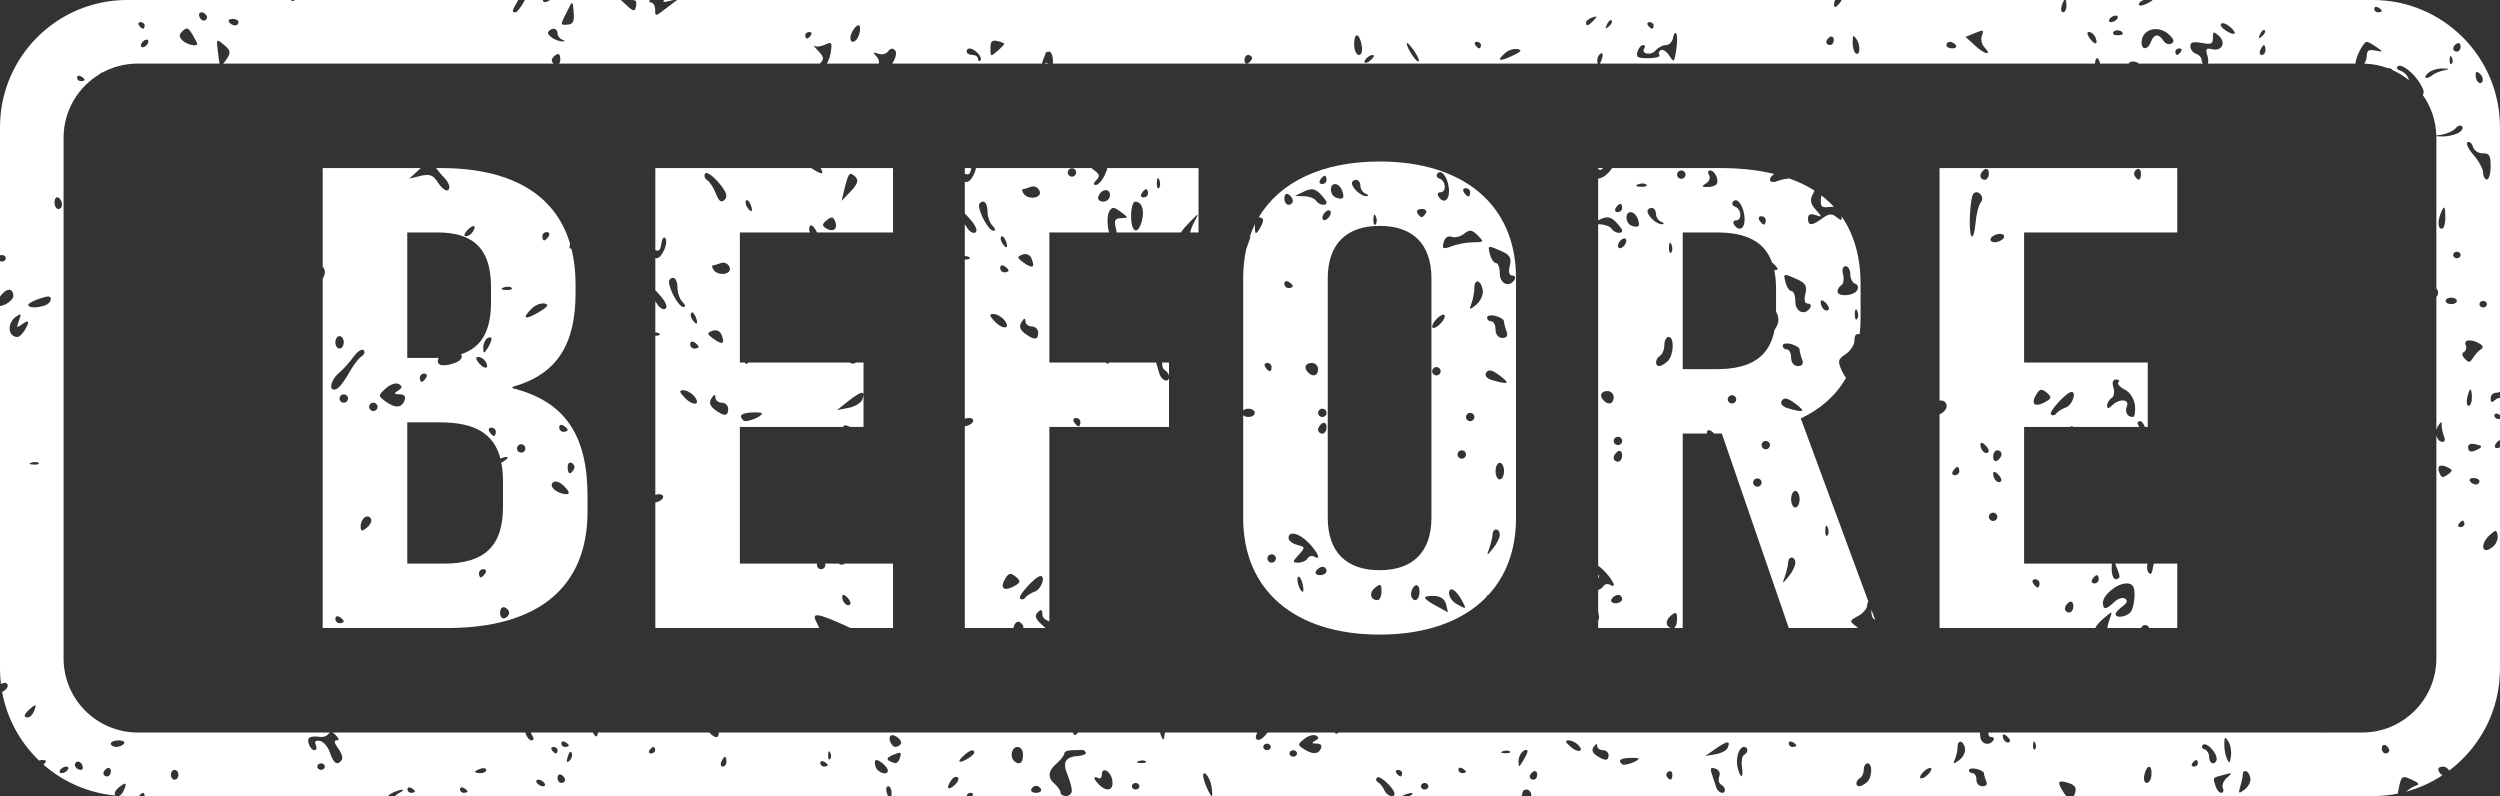
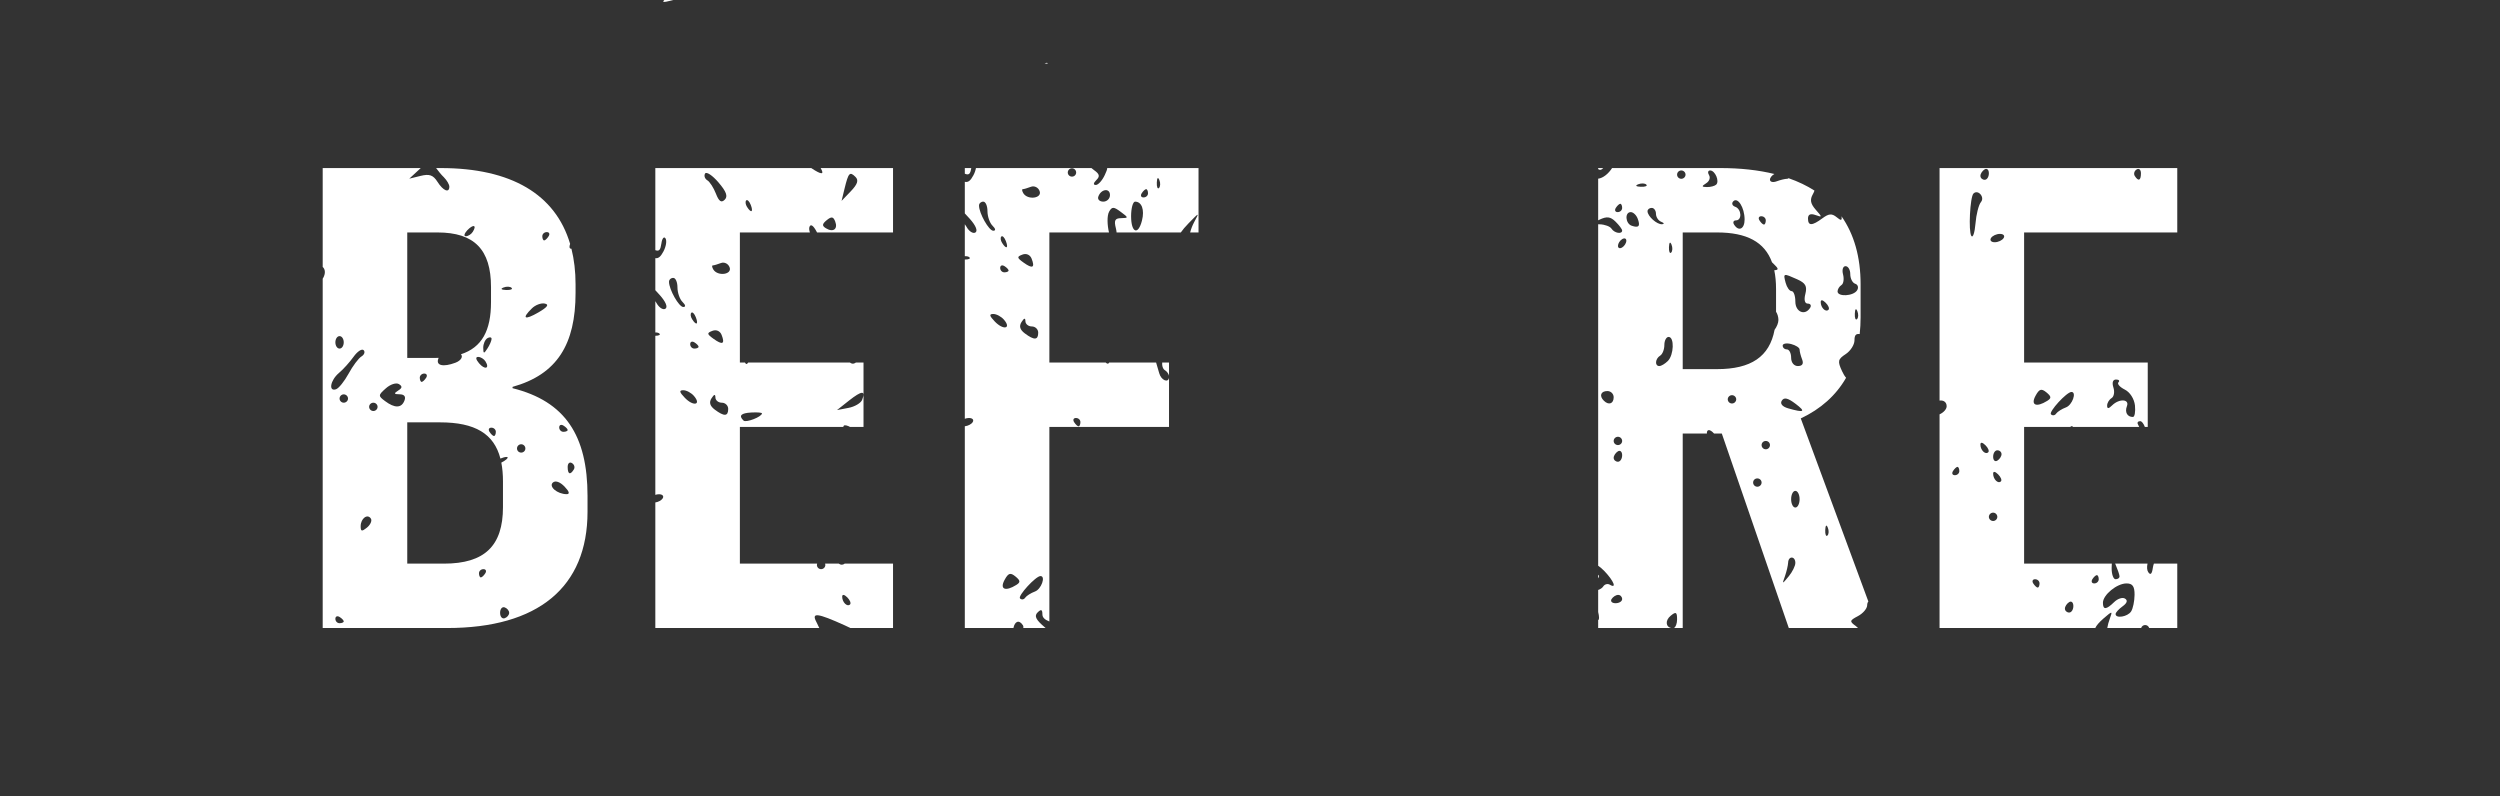
<svg xmlns="http://www.w3.org/2000/svg" fill="#000000" height="1033.4" preserveAspectRatio="xMidYMid meet" version="1" viewBox="0.0 0.0 3245.1 1033.4" width="3245.1" zoomAndPan="magnify">
  <rect x="0.0" y="0.0" width="3245.1" height="1033.4" fill="#333333" stroke="none" />
  <defs>
    <clipPath id="a">
-       <path d="M 0 0 L 3245.059 0 L 3245.059 1033.352 L 0 1033.352 Z M 0 0" />
-     </clipPath>
+       </clipPath>
  </defs>
  <g>
    <g id="change1_1">
      <path d="M 1356.23 82.422 C 1356.141 82.469 1356.078 82.488 1355.988 82.531 L 1359.93 82.531 C 1359.828 81.223 1358.602 81.18 1356.23 82.422" fill="#ffffff" />
    </g>
    <g clip-path="url(#a)" id="change1_15">
      <path d="M 3169.621 296.934 C 3163.848 296.934 3163.848 285.352 3169.621 273.488 C 3173.004 266.723 3173.902 268.168 3174.141 280.977 C 3174.398 289.711 3172.309 296.934 3169.621 296.934 Z M 3014.676 950.82 L 2581.109 950.82 C 2580.773 954.574 2582.047 956.73 2584.695 956.73 C 2587.859 956.73 2589.074 958.656 2587.402 961.023 C 2581.449 969.473 2570.34 965.312 2570.34 954.652 C 2570.34 953.297 2570.242 952.012 2570.043 950.82 L 1737.316 950.82 C 1736.195 951.836 1735.098 952.508 1734.395 952.508 C 1733.758 952.508 1733.148 951.836 1732.746 950.82 L 1645.438 950.82 C 1641.656 955.676 1637.805 959.426 1635.598 960.039 C 1629.387 961.887 1628.688 956.664 1632.176 950.82 L 1512.156 950.82 C 1512.129 951.012 1512.078 951.191 1512.047 951.391 C 1510.547 962.203 1510.066 962.402 1506.738 954.148 C 1506.305 953.07 1505.977 951.953 1505.727 950.82 L 1399.477 950.82 C 1397.227 953.359 1395.426 954.734 1394.605 954.039 C 1393.676 953.223 1392.965 952.105 1392.426 950.82 L 933.195 950.82 C 933.102 959.637 927.164 957.902 920.75 950.82 L 776.375 950.82 C 776.363 950.871 776.363 950.926 776.352 950.973 C 774.801 957.496 773.945 957.797 769.402 950.82 L 688.949 950.82 C 689.336 951.969 689.832 953.059 690.457 954.039 C 693.34 958.395 693.164 961.023 690.133 961.023 C 686.691 961.023 683.418 956.145 681.902 950.82 L 431.32 950.82 C 432.699 951.336 434.254 952.508 436.062 954.434 C 440.422 959.008 440.648 961.023 436.688 961.023 C 433.133 961.023 434.008 964.766 438.992 971.484 C 443.277 977.242 445.434 983.879 443.68 986.395 C 438.117 994.273 432.906 991.078 428.297 977.023 C 425.766 969.406 419.977 962.555 415.367 961.789 C 409.504 960.805 407.926 962.336 409.98 967.043 C 411.656 970.785 410.781 973.785 408.074 973.785 C 405.445 973.785 402.113 969.953 400.707 965.246 C 398.254 957.016 402.035 954.848 416.246 956.578 C 419.977 957.016 424.562 955.266 426.391 952.637 C 427.023 951.754 427.699 951.16 428.426 950.82 L 178.816 950.82 C 125.641 950.82 82.531 907.711 82.531 854.531 L 82.531 178.82 C 82.531 143.484 101.578 112.609 129.957 95.859 C 130.559 94.758 131.535 94.184 132.699 94.281 C 146.395 86.793 162.109 82.535 178.816 82.535 L 285.027 82.535 C 284.445 80.547 283.934 76.082 282.695 65.98 C 280.789 50.133 280.867 50.133 290.715 58.164 C 298.879 64.82 299.656 67.863 295.223 75.152 C 293.352 78.207 291.293 80.922 289.695 82.535 L 718.734 82.535 C 718.047 81.965 717.367 81.246 716.715 80.34 C 715.289 78.262 716.891 74.52 720.301 72.023 C 725.035 68.629 726.715 69.527 727.266 75.766 C 727.527 78.828 726.855 81.129 725.672 82.535 L 1064.27 82.535 C 1064.457 82.316 1064.629 82.102 1064.848 81.875 C 1069.938 76.598 1069.379 73.688 1061.836 65.918 C 1056.859 60.664 1054.629 57.75 1056.926 59.48 C 1059.309 61.145 1065.5 60.531 1070.707 58.035 C 1079.207 54.074 1080.078 54.906 1078.727 65.652 C 1077.988 71.992 1075.566 79.281 1073.215 82.535 L 1140.855 82.535 C 1141.477 79.742 1140.27 75.926 1137.559 73.117 C 1132.648 67.953 1133.047 67.293 1140.117 69.723 C 1145.129 71.41 1150.27 70.164 1152.797 66.617 C 1155.496 62.805 1158.508 62.172 1161.52 64.953 C 1164.918 68.055 1162.438 75.895 1158.078 82.535 L 1352.688 82.535 C 1352.516 81.703 1352.875 80.238 1353.848 78.043 C 1355.676 73.949 1357.176 69.812 1357.176 68.828 C 1357.176 67.863 1359.309 67.031 1361.988 67.031 C 1364.695 67.031 1366.828 72.789 1366.828 79.84 C 1366.828 80.766 1366.777 81.66 1366.695 82.535 L 2073.848 82.535 C 2073.527 81.559 2073.328 80.059 2073.328 77.98 C 2073.328 74.586 2075.34 70.777 2077.789 69.441 C 2080.238 68.148 2081.055 70.863 2079.621 75.547 C 2078.625 78.863 2077.609 81.195 2076.695 82.535 L 2719.293 82.535 C 2720.469 72.848 2723.477 73.328 2726.082 82.535 L 2762.914 82.535 C 2764.328 80.879 2765.918 79.84 2767.414 79.84 C 2771.914 79.84 2774.84 80.824 2776.133 82.535 L 2859.609 82.535 C 2858.535 81.445 2857.816 79.891 2857.816 78.133 C 2857.816 74.867 2854.551 71.125 2850.492 69.812 C 2846.469 68.41 2843.203 64.121 2843.203 60.246 C 2843.203 54.688 2846.289 53.746 2857.816 55.738 C 2870.5 57.945 2872.43 57.117 2872.43 49.016 C 2872.43 40.629 2873.188 40.371 2879.934 46.258 C 2889.93 54.969 2884.434 66.75 2871.852 63.922 C 2863.531 61.977 2862.633 63.223 2865.441 72.855 C 2866.676 77.406 2866.797 80.727 2865.82 82.535 L 3057.578 82.535 C 3057.578 82.492 3057.578 82.461 3057.578 82.422 C 3057.578 74.234 3067.891 54.293 3072.09 54.293 C 3073.742 54.293 3079.457 57.332 3084.691 61.012 C 3093.891 67.516 3093.809 67.668 3083.16 65.652 C 3074.301 63.988 3072.148 65.434 3072.148 73.184 C 3072.148 75.684 3070.953 79.074 3069.043 82.605 C 3079.812 82.914 3090.145 84.969 3099.762 88.535 C 3102.152 88.066 3104.242 88.895 3105.375 90.848 C 3113.199 94.336 3120.488 98.824 3127.035 104.172 C 3125.504 98.375 3121.223 93.391 3114.914 91.418 C 3111.508 90.391 3110.375 87.961 3112.344 86.098 C 3117.043 81.785 3133.707 94.965 3142.027 109.438 C 3146.148 116.684 3147.043 120.012 3144.793 123.176 C 3155.406 138.145 3161.855 156.27 3162.434 175.875 C 3163.887 175.59 3166.254 175.215 3169.621 174.691 C 3176.348 173.73 3184.371 169.988 3187.477 166.527 C 3190.883 162.629 3194.207 161.887 3196.117 164.516 C 3197.77 166.879 3194.844 170.82 3189.629 173.246 C 3184.293 175.746 3174.938 177.473 3168.766 177.125 C 3165.879 176.98 3163.809 176.867 3162.473 176.75 C 3162.473 177.441 3162.512 178.125 3162.512 178.82 L 3162.512 374.578 C 3163.867 375.711 3164.781 377.676 3164.781 379.922 C 3164.781 382.184 3163.867 384.152 3162.512 385.285 L 3162.512 558.273 C 3162.891 556.434 3163.566 554.645 3164.625 553.059 C 3168.984 546.426 3169.383 546.426 3169.461 553.059 C 3169.539 556.957 3170.992 563.172 3172.566 566.852 L 3172.566 566.918 C 3174.219 570.594 3173.363 573.637 3170.656 573.637 C 3166.477 573.637 3163.488 569.723 3162.512 564.902 L 3162.512 854.531 C 3162.512 907.711 3119.41 950.82 3066.238 950.82 L 3016.148 950.82 C 3015.492 951.398 3015.012 951.418 3014.676 950.82 Z M 2913.023 1025.379 C 2905.695 1030.66 2905.137 1030.18 2908.066 1020.609 C 2909.816 1014.719 2911.25 1007.43 2911.352 1004.391 C 2911.41 1001.352 2913.641 1000.031 2916.266 1001.41 C 2918.934 1002.859 2921.184 1007.59 2921.184 1011.809 C 2921.184 1016.121 2917.422 1022.191 2913.023 1025.379 Z M 2895.883 981.336 C 2894.586 991.012 2893.711 991.648 2890.703 985.125 C 2888.656 980.836 2887.16 972.254 2887.223 965.926 C 2887.301 956.117 2888.039 955.613 2892.398 962.203 C 2895.164 966.363 2896.758 974.945 2895.883 981.336 Z M 2890.703 1009.512 C 2886.207 1013.41 2883.816 1019.43 2885.328 1022.82 C 2886.863 1026.301 2885.906 1029.129 2883.258 1029.129 C 2880.633 1029.129 2877.148 1024.898 2875.656 1019.711 C 2872.328 1008.738 2871.613 1009.801 2886.863 1005.66 C 2897.934 1002.66 2898.25 1002.941 2890.703 1009.512 Z M 2867.57 982.652 C 2867.57 978.141 2864.805 973.633 2861.48 972.582 C 2858.113 971.551 2857.18 968.992 2859.391 966.91 C 2863.93 962.688 2877.328 976.391 2877.328 985.191 C 2877.328 988.32 2875.078 990.816 2872.43 990.816 C 2869.781 990.816 2867.57 987.137 2867.57 982.652 Z M 2847.824 995.043 C 2844.957 995.043 2844 993.18 2845.594 990.816 C 2847.266 988.453 2849.633 986.523 2850.828 986.523 C 2851.965 986.523 2852.98 988.453 2852.98 990.816 C 2852.98 993.18 2850.57 995.043 2847.824 995.043 Z M 2792.715 1005.719 C 2792.359 1011.551 2789.59 1016.301 2786.605 1016.301 C 2783.5 1016.301 2782.145 1011.879 2783.5 1005.719 C 2786.605 991.844 2793.652 991.844 2792.715 1005.719 Z M 2641.473 972.582 C 2639.879 974.047 2638.688 971.551 2638.945 967.043 C 2639.184 962.074 2640.359 961.09 2641.852 964.48 C 2643.285 967.523 2643.145 971.203 2641.473 972.582 Z M 2608.543 963.035 C 2605.301 965.883 2599.605 960.891 2599.605 955.199 C 2599.605 952.508 2601.816 952.77 2605.301 955.836 C 2608.465 958.594 2609.977 961.855 2608.543 963.035 Z M 2573.266 1020.609 C 2568.77 1020.609 2565.484 1017.059 2565.484 1012.09 C 2565.484 1007.371 2563.273 1003.582 2560.566 1003.582 C 2557.859 1003.582 2555.727 1001.832 2555.727 999.684 C 2555.727 997.625 2560.129 996.859 2565.484 998.086 C 2570.82 999.332 2575.258 1001.832 2575.258 1003.691 C 2575.258 1005.57 2576.512 1010.148 2578.184 1013.891 C 2580.098 1018.27 2578.422 1020.609 2573.266 1020.609 Z M 2542.648 987.074 C 2535.363 992.195 2534.824 992 2537.75 985.125 C 2539.582 980.836 2541.074 973.566 2541.074 968.926 C 2541.074 964.285 2543.305 961.723 2545.992 963.102 C 2548.68 964.547 2550.832 969.273 2550.832 973.5 C 2550.832 977.793 2547.168 983.879 2542.648 987.074 Z M 2499.668 1007.871 C 2495.625 1010.781 2492.359 1011.258 2492.359 1008.898 C 2492.359 1006.559 2495.703 1002.238 2499.668 999.332 C 2503.789 996.355 2506.973 995.875 2506.973 998.305 C 2506.973 1000.602 2503.707 1004.891 2499.668 1007.871 Z M 2423.238 1015.469 C 2419.953 1018.332 2415.633 1020.609 2413.465 1020.609 C 2407.93 1020.609 2408.625 1013.121 2414.418 1009.949 C 2417.125 1008.48 2419.258 1003.621 2419.258 999.07 C 2419.258 994.496 2421.488 990.816 2424.176 990.816 C 2430.984 990.816 2430.266 1009.309 2423.238 1015.469 Z M 2326.723 969.559 C 2324.016 969.559 2321.863 967.457 2321.863 965.051 C 2321.863 962.555 2324.016 961.723 2326.723 963.102 C 2329.41 964.547 2331.641 966.648 2331.641 967.676 C 2331.641 968.641 2329.41 969.559 2326.723 969.559 Z M 2263.754 979.938 C 2261.305 981.336 2260.09 988.102 2261.047 995.105 C 2263.297 1010.41 2259.871 1011.941 2255.77 997.473 C 2252.324 985.691 2256.926 969.559 2263.652 969.559 C 2269.547 969.559 2269.605 976.828 2263.754 979.938 Z M 2242.492 970.938 C 2240.977 974.18 2233.91 977.922 2226.645 979.105 L 2213.504 981.336 L 2227.422 971.551 C 2242.25 961.242 2246.77 961.023 2242.492 970.938 Z M 2227.598 1021.641 C 2226.227 1017.57 2223.758 1009.949 2222.047 1004.668 C 2219.555 997.121 2220.531 995.652 2226.645 997.734 C 2231.461 999.332 2233.395 1003.23 2231.641 1008 C 2230.129 1012.16 2231.164 1016.871 2233.91 1018.379 C 2236.719 1019.871 2239.008 1022.891 2239.008 1025.102 C 2239.008 1032.102 2230.047 1029.41 2227.598 1021.641 Z M 2163.652 1008.129 C 2162.16 1005.922 2163.098 1002.941 2165.883 1001.48 C 2168.59 1000.031 2170.801 1001.832 2170.801 1005.441 C 2170.801 1012.93 2167.875 1014.02 2163.652 1008.129 Z M 2105.699 992.062 C 2099.828 987.008 2102.637 984.426 2114.738 983.812 C 2121.488 983.48 2126.941 983.879 2126.941 984.707 C 2126.941 988.168 2108.488 994.559 2105.699 992.062 Z M 2072.473 980.836 C 2066.918 977.09 2065.746 973.5 2068.75 969.273 C 2071.816 965.051 2073.172 964.766 2073.25 968.441 C 2073.328 971.355 2076.676 973.785 2080.637 973.785 C 2084.676 973.785 2088.023 976.676 2088.023 980.133 C 2088.023 987.902 2083.402 988.102 2072.473 980.836 Z M 2038.051 968.836 C 2031.641 962.949 2031.164 961.023 2036.223 961.023 C 2039.883 961.023 2045.52 963.715 2048.605 966.977 C 2057.324 976.129 2047.789 977.793 2038.051 968.836 Z M 1990.547 1012.09 C 1987.867 1012.09 1985.637 1010.281 1985.637 1008.07 C 1985.637 1005.832 1987.867 1002.859 1990.547 1001.41 C 1993.238 1000.031 1995.367 1001.832 1995.367 1005.441 C 1995.367 1009.121 1993.238 1012.09 1990.547 1012.09 Z M 1977.613 986.523 C 1971.457 996.77 1971.207 996.77 1971.125 987.84 C 1971.055 979.672 1979.145 970.324 1982.707 974.398 C 1983.426 975.23 1981.125 980.703 1977.613 986.523 Z M 1953.617 977.703 C 1947.895 977.508 1946.773 976.477 1950.656 975.164 C 1954.168 973.918 1958.344 974.047 1959.926 975.449 C 1961.605 976.895 1958.746 977.855 1953.617 977.703 Z M 1897.938 1003.582 C 1895.305 1003.582 1893.078 1001.539 1893.078 999.07 C 1893.078 996.574 1895.305 995.742 1897.938 997.188 C 1900.617 998.633 1902.844 1000.648 1902.844 1001.699 C 1902.844 1002.75 1900.617 1003.582 1897.938 1003.582 Z M 1849.227 1024.832 C 1846.527 1024.832 1844.398 1022.949 1844.398 1020.609 C 1844.398 1018.27 1846.527 1016.301 1849.227 1016.301 C 1851.938 1016.301 1854.066 1018.27 1854.066 1020.609 C 1854.066 1022.949 1851.938 1024.832 1849.227 1024.832 Z M 1817.836 1007.871 C 1816.656 1007.871 1814.328 1005.922 1812.676 1003.582 C 1811.016 1001.211 1811.965 999.332 1814.828 999.332 C 1817.656 999.332 1819.988 1001.211 1819.988 1003.582 C 1819.988 1005.922 1819.035 1007.871 1817.836 1007.871 Z M 1714.578 971.617 C 1711.168 979.453 1703.406 979.586 1692.156 972.098 C 1684.137 966.844 1684.207 966.078 1693.105 959.098 C 1698.234 954.98 1704.977 953.055 1708.164 954.719 C 1712.375 957.016 1712.117 958.723 1707.207 961.438 C 1702.047 964.352 1702.445 965.117 1709.035 965.18 C 1714.426 965.246 1716.406 967.523 1714.578 971.617 Z M 1678.746 982.277 C 1676.035 982.277 1673.836 980.352 1673.836 977.988 C 1673.836 975.711 1676.035 973.785 1678.746 973.785 C 1681.355 973.785 1683.586 975.711 1683.586 977.988 C 1683.586 980.352 1681.355 982.277 1678.746 982.277 Z M 1644.547 973.785 C 1641.938 973.785 1639.738 971.812 1639.738 969.559 C 1639.738 967.195 1641.938 965.246 1644.547 965.246 C 1647.246 965.246 1649.477 967.195 1649.477 969.559 C 1649.477 971.812 1647.246 973.785 1644.547 973.785 Z M 1480.957 990.465 C 1475.316 990.27 1474.137 989.219 1478.027 987.902 C 1481.508 986.656 1485.715 986.789 1487.367 988.254 C 1488.965 989.633 1486.086 990.684 1480.957 990.465 Z M 1474.066 1024.832 C 1471.355 1024.832 1469.207 1022.949 1469.207 1020.609 C 1469.207 1018.27 1471.355 1016.301 1474.066 1016.301 C 1476.746 1016.301 1478.977 1018.27 1478.977 1020.609 C 1478.977 1022.949 1476.746 1024.832 1474.066 1024.832 Z M 1426.559 1018.461 C 1419.238 1011.258 1418.535 1006.27 1425.355 1009.949 C 1427.988 1011.391 1430.215 1009.469 1430.215 1005.57 C 1430.215 994.211 1442.238 1001.148 1443.918 1013.469 C 1445.648 1026.082 1436.777 1028.582 1426.559 1018.461 Z M 1344.945 1029.129 C 1340.516 1029.129 1337.586 1027.051 1338.605 1024.551 C 1339.559 1022.012 1342.418 1019.98 1344.945 1019.98 C 1347.477 1019.98 1350.336 1022.012 1351.316 1024.551 C 1352.238 1027.051 1349.387 1029.129 1344.945 1029.129 Z M 1316.559 987.992 C 1310.367 982.652 1313.309 969.559 1320.598 969.559 C 1325.125 969.559 1327.887 973.566 1327.887 980.133 C 1327.887 990.465 1323.148 993.727 1316.559 987.992 Z M 1254.797 985.562 C 1243.445 991.734 1241.949 988.672 1252.016 979.871 C 1259.707 973.148 1264.547 972.031 1264.547 977.023 C 1264.547 978.754 1260.188 982.652 1254.797 985.562 Z M 1238.688 1019.488 C 1229.867 1027.199 1227.656 1022.559 1235.125 1012.23 C 1237.656 1008.738 1241.316 1007.371 1243.266 1009.121 C 1245.277 1010.852 1243.219 1015.551 1238.688 1019.488 Z M 1169.207 965.75 C 1167.699 967.809 1164.699 969.559 1162.469 969.559 C 1157.227 969.559 1152.238 958.395 1156.047 955.066 C 1160.188 951.391 1172.387 961.309 1169.207 965.75 Z M 1168.359 982.98 C 1165.797 991.449 1162.887 992.414 1154.066 987.488 C 1150.188 985.344 1151.988 982.848 1159.559 979.738 C 1169.207 975.711 1170.336 976.129 1168.359 982.98 Z M 1136.477 995.043 C 1135.027 990.398 1135.43 986.523 1137.336 986.523 C 1142.02 986.523 1152.496 995.938 1152.496 1000.16 C 1152.496 1007.43 1138.836 1003.082 1136.477 995.043 Z M 1077.477 985.41 C 1075.867 986.789 1074.699 984.312 1074.945 979.805 C 1075.168 974.879 1076.266 973.852 1077.848 977.242 C 1079.277 980.289 1079.129 983.965 1077.477 985.41 Z M 1069.707 995.043 C 1066.996 995.043 1064.797 993.027 1064.797 990.531 C 1064.797 988.059 1066.996 987.227 1069.707 988.672 C 1072.316 990.137 1074.516 992.129 1074.516 993.18 C 1074.516 994.211 1072.316 995.043 1069.707 995.043 Z M 938.289 995.043 C 935.656 995.043 934.805 992.195 936.285 988.672 C 937.91 985.125 940.043 982.277 941.07 982.277 C 942.098 982.277 942.973 985.125 942.973 988.672 C 942.973 992.195 940.82 995.043 938.289 995.043 Z M 845.254 977.988 C 842.398 977.988 841.473 976.129 843.125 973.785 C 844.73 971.422 847.086 969.559 848.262 969.559 C 849.465 969.559 850.418 971.422 850.418 973.785 C 850.418 976.129 848.035 977.988 845.254 977.988 Z M 739.145 987.555 C 735.508 990.684 734.883 989.02 737.012 981.949 C 738.766 976.215 740.973 974.246 742.172 977.441 C 743.375 980.508 742.023 985.082 739.145 987.555 Z M 728.617 965.051 C 728.617 962.555 730.75 961.723 733.453 963.102 C 736.137 964.547 738.363 966.648 738.363 967.676 C 738.363 968.641 736.137 969.559 733.453 969.559 C 730.75 969.559 728.617 967.457 728.617 965.051 Z M 728.617 1016.301 C 725.914 1016.301 723.707 1013.32 723.707 1009.73 C 723.707 1006.051 725.914 1004.262 728.617 1005.719 C 731.324 1007.172 733.453 1010.148 733.453 1012.379 C 733.453 1014.52 731.324 1016.301 728.617 1016.301 Z M 721.551 977.988 C 720.375 977.988 718.043 976.129 716.391 973.785 C 714.738 971.422 715.688 969.559 718.543 969.559 C 721.379 969.559 723.707 971.422 723.707 973.785 C 723.707 976.129 722.754 977.988 721.551 977.988 Z M 704.812 1020.609 C 702.109 1020.609 698.551 1018.66 696.871 1016.301 C 695.293 1014.02 696.094 1012.09 698.801 1012.09 C 701.484 1012.09 704.992 1014.02 706.645 1016.301 C 708.32 1018.66 707.52 1020.609 704.812 1020.609 Z M 623.859 1003.582 C 619.824 1003.582 616.543 1002.809 616.543 1001.91 C 616.543 1001 619.824 999.137 623.859 997.734 C 627.816 996.422 631.148 997.188 631.148 999.484 C 631.148 1001.699 627.816 1003.582 623.859 1003.582 Z M 601.883 1029.129 C 599.281 1029.129 597.047 1027.051 597.047 1024.621 C 597.047 1022.121 599.281 1021.309 601.883 1022.762 C 604.59 1024.16 606.797 1026.211 606.797 1027.238 C 606.797 1028.289 604.59 1029.129 601.883 1029.129 Z M 533.684 1029.129 C 531 1029.129 528.848 1027.051 528.848 1024.621 C 528.848 1022.121 531 1021.309 533.684 1022.762 C 536.387 1024.16 538.617 1026.211 538.617 1027.238 C 538.617 1028.289 536.387 1029.129 533.684 1029.129 Z M 416.793 999.332 C 414.113 999.332 411.859 997.406 411.859 995.043 C 411.859 992.676 414.113 990.816 416.793 990.816 C 419.398 990.816 421.629 992.676 421.629 995.043 C 421.629 997.406 419.398 999.332 416.793 999.332 Z M 226.695 1012.09 C 224.086 1012.09 221.859 1009.25 221.859 1005.719 C 221.859 1002.18 224.086 999.332 226.695 999.332 C 229.402 999.332 231.605 1002.18 231.605 1005.719 C 231.605 1009.25 229.402 1012.09 226.695 1012.09 Z M 160.973 965.246 C 159.293 967.609 154.781 969.559 150.898 969.559 C 147.066 969.559 143.91 967.609 143.91 965.246 C 143.91 962.906 148.445 961.023 153.906 961.023 C 159.469 961.023 162.625 962.906 160.973 965.246 Z M 139.074 1007.871 C 136.391 1007.871 134.16 1006.051 134.16 1003.84 C 134.16 1001.629 136.391 998.633 139.074 997.188 C 141.703 995.742 143.91 997.539 143.91 1001.211 C 143.91 1004.801 141.703 1007.871 139.074 1007.871 Z M 105.047 999.332 C 98.48 999.332 94.348 991.777 99.508 989.02 C 101.891 987.707 105.148 989.438 106.727 992.961 C 108.23 996.422 107.504 999.332 105.047 999.332 Z M 87.832 999.332 C 86.254 1001.629 82.695 1003.582 79.992 1003.582 C 77.309 1003.582 76.508 1001.629 78.188 999.332 C 79.766 996.969 83.324 995.043 86.027 995.043 C 88.711 995.043 89.512 996.969 87.832 999.332 Z M 70.793 262.629 C 70.793 257.793 73.023 254.988 75.73 256.457 C 78.414 257.898 80.543 261.863 80.543 265.277 C 80.543 268.648 78.414 271.344 75.73 271.344 C 73.023 271.344 70.793 267.426 70.793 262.629 Z M 58.266 396.492 C 47.469 400.086 36.695 399.754 36.695 395.793 C 36.695 393.91 43.285 390.258 51.375 387.629 C 62.953 383.797 65.961 383.953 65.961 388.371 C 65.961 391.438 62.453 395.094 58.266 396.492 Z M 43.609 603.078 C 37.945 602.883 36.793 601.855 40.652 600.543 C 44.234 599.293 48.445 599.426 50.023 600.867 C 51.602 602.273 48.77 603.301 43.609 603.078 Z M 43.535 924.441 C 41.855 928.184 38.598 931.227 36.219 931.227 C 29.805 931.227 30.906 927.223 39.148 919.934 C 47.09 913.016 48.121 914.043 43.535 924.441 Z M 22.738 437.453 C 10.359 437.453 8.781 419.766 20.355 411.383 C 27.574 406.191 27.973 406.672 24.566 416.086 C 21.059 425.586 21.559 426.066 28.676 420.883 C 37.895 414.227 39 417.27 31.707 429.199 C 28.926 433.707 24.891 437.453 22.738 437.453 Z M 104.898 98.992 C 107.602 100.438 109.809 102.43 109.809 103.48 C 109.809 104.512 107.602 105.344 104.898 105.344 C 102.266 105.344 100.062 103.352 100.062 100.852 C 100.062 98.336 102.266 97.527 104.898 98.992 Z M 182.598 28.723 C 185.477 28.723 187.758 30.672 187.758 33.012 C 187.758 35.375 186.805 37.238 185.629 37.238 C 184.426 37.238 182.145 35.375 180.465 33.012 C 178.812 30.672 179.762 28.723 182.598 28.723 Z M 192.617 53.809 C 192.617 56.152 190.461 59.195 187.758 60.664 C 185.074 62.109 182.844 61.34 182.844 59.086 C 182.844 56.723 185.074 53.59 187.758 52.145 C 190.461 50.68 192.617 51.445 192.617 53.809 Z M 237.168 40.215 C 242.578 35.16 244.457 35.859 249.797 44.793 C 253.203 50.551 255.984 56.023 255.984 56.918 C 255.984 61.145 241.926 57.816 236.691 52.344 C 232.105 47.484 232.18 44.855 237.168 40.215 Z M 267.961 19.898 C 269.465 22.156 268.738 24.98 266.281 26.293 C 263.902 27.605 260.645 25.812 259.066 22.332 C 256.062 15.434 263.352 13.465 267.961 19.898 Z M 301.965 24.5 C 306.172 24.5 309.578 26.445 309.578 28.723 C 309.578 31.066 307.527 33.012 304.996 33.012 C 302.438 33.012 299.031 31.066 297.379 28.723 C 295.699 26.445 297.754 24.5 301.965 24.5 Z M 711.73 41.27 C 716.016 35.16 723.707 36.473 723.707 43.281 C 723.707 46.586 726.465 50.266 729.824 51.445 C 733.152 52.629 733.68 53.746 731 53.809 C 722.328 54.227 708.773 45.34 711.73 41.27 Z M 735.734 15.434 C 743.527 -0.371 743.602 -0.305 744.805 18.324 C 745.434 28.043 743.426 31.504 737.086 31.898 C 726.863 32.598 726.863 33.168 735.734 15.434 Z M 1050.418 41.527 C 1053.27 41.527 1054.219 43.41 1052.648 45.777 C 1050.988 48.117 1048.609 50.066 1047.406 50.066 C 1046.277 50.066 1045.277 48.117 1045.277 45.777 C 1045.277 43.41 1047.66 41.527 1050.418 41.527 Z M 1115.457 33.277 C 1116.887 34.547 1116.707 39.734 1115.207 44.855 C 1112.176 54.84 1103.738 57.883 1103.859 48.949 C 1103.938 41.812 1112.348 30.582 1115.457 33.277 Z M 1269.527 69.332 C 1272.938 72.855 1274.285 77.016 1272.535 78.523 C 1270.805 79.992 1269.457 79.027 1269.457 76.25 C 1269.457 73.559 1266.148 71.324 1262.086 71.324 C 1258.105 71.324 1254.797 69.395 1254.797 67.031 C 1254.797 60.727 1262.488 61.91 1269.527 69.332 Z M 1294.605 53.242 C 1299.516 54.355 1303.559 56.023 1303.559 56.918 C 1303.559 57.816 1299.516 62.062 1294.605 66.355 C 1285.938 73.883 1285.617 73.84 1285.617 62.676 C 1285.617 53.656 1287.516 51.664 1294.605 53.242 Z M 1620.219 71.324 C 1622.918 71.324 1625.125 73.117 1625.125 75.352 C 1625.125 77.496 1622.918 80.473 1620.219 81.941 C 1617.504 83.387 1615.379 81.59 1615.379 77.98 C 1615.379 74.32 1617.504 71.324 1620.219 71.324 Z M 1761.273 45.777 C 1763.508 45.777 1766.297 51.512 1767.469 58.516 C 1768.828 66.551 1767.469 71.324 1763.836 71.324 C 1760.727 71.324 1757.945 65.586 1757.727 58.516 C 1757.496 51.512 1759.074 45.777 1761.273 45.777 Z M 1783.258 71.957 C 1784.207 72.789 1781.828 75.898 1778.098 78.965 C 1774.387 81.941 1771.273 82.555 1771.273 80.277 C 1771.273 75.832 1780.547 69.441 1783.258 71.957 Z M 1826.406 55.801 C 1827.176 55.125 1831.637 60.246 1836.375 67.188 C 1841.086 74.168 1843.117 79.793 1840.984 79.793 C 1836.945 79.793 1823.777 58.035 1826.406 55.801 Z M 1917.125 54.293 C 1919.984 54.293 1922.367 56.219 1922.367 58.516 C 1922.367 60.859 1921.316 62.805 1920.137 62.805 C 1919.035 62.805 1916.625 60.859 1914.977 58.516 C 1913.398 56.219 1914.348 54.293 1917.125 54.293 Z M 1953.984 68.562 C 1958.047 65.02 1965.168 62.875 1969.875 63.77 C 1976.363 64.953 1974.605 67.121 1962.488 72.727 C 1945.598 80.539 1942.188 78.965 1953.984 68.562 Z M 2066.762 22.703 C 2073.43 20.469 2073.75 21.105 2068.594 26.512 C 2061.523 33.934 2058.738 34.68 2058.738 29.207 C 2058.738 27.125 2062.301 24.215 2066.762 22.703 Z M 2085.852 31.766 C 2087.684 27.539 2090.391 25.176 2091.906 26.512 C 2093.418 27.824 2091.906 31.285 2088.559 34.129 C 2083.723 38.289 2083.184 37.785 2085.852 31.766 Z M 2125.551 67.031 C 2126.941 62.391 2130.129 58.516 2132.656 58.516 C 2135.203 58.516 2136 60.312 2134.488 62.523 C 2129.332 69.812 2142.988 72.727 2148.922 65.586 C 2152.188 61.691 2158.297 58.516 2162.48 58.516 C 2166.68 58.516 2170.801 54.227 2171.676 48.949 C 2172.555 43.676 2174.465 41.332 2175.879 43.609 C 2177.391 45.973 2177.312 55.52 2175.797 64.953 C 2173.172 81.305 2172.871 81.59 2166.84 72.242 C 2163.355 66.902 2158.438 63.703 2155.91 65.082 C 2153.281 66.484 2152.406 69.441 2154.02 71.609 C 2155.492 73.754 2149.18 75.547 2139.883 75.547 C 2125.371 75.547 2123.398 74.391 2125.551 67.031 Z M 2141.297 28.723 C 2144.164 28.723 2146.473 30.672 2146.473 33.012 C 2146.473 35.375 2145.516 37.238 2144.324 37.238 C 2143.129 37.238 2140.84 35.375 2139.148 33.012 C 2137.496 30.672 2138.449 28.723 2141.297 28.723 Z M 2375.398 47.922 C 2378.105 46.457 2380.316 48.25 2380.316 51.93 C 2380.316 55.52 2378.105 58.516 2375.398 58.516 C 2372.77 58.516 2370.582 56.723 2370.582 54.578 C 2370.582 52.344 2372.77 49.367 2375.398 47.922 Z M 2410.059 51.227 C 2415.633 59.547 2414.199 74.035 2408.309 68.828 C 2406.355 67.121 2404.742 60.664 2404.824 54.641 C 2405.004 45.012 2405.621 44.594 2410.059 51.227 Z M 2531.082 54.293 C 2533.609 54.293 2537.016 56.219 2538.688 58.516 C 2540.359 60.859 2538.289 62.805 2534.109 62.805 C 2529.906 62.805 2526.504 60.859 2526.504 58.516 C 2526.504 56.219 2528.555 54.293 2531.082 54.293 Z M 2563.531 42.906 C 2574.562 38.355 2575.336 38.617 2572.551 46.324 C 2570.898 50.898 2572.23 57.551 2575.496 61.012 C 2586.527 72.57 2577.09 71.41 2564.148 59.547 L 2551.367 47.922 Z M 2711.73 41.527 C 2714.496 41.527 2718.16 44.441 2719.754 48.051 C 2724.113 58.102 2719.355 59.262 2712.605 49.848 C 2708.883 44.594 2708.543 41.527 2711.73 41.527 Z M 2738.445 24.5 C 2740.117 22.156 2743.602 20.184 2746.309 20.184 C 2748.996 20.184 2749.875 22.156 2748.203 24.5 C 2746.527 26.84 2742.984 28.723 2740.277 28.723 C 2737.59 28.723 2736.793 26.84 2738.445 24.5 Z M 2755.508 43.895 C 2755.508 44.945 2752.102 45.777 2747.902 45.777 C 2743.703 45.777 2741.711 43.828 2743.383 41.461 C 2746.133 37.523 2755.508 39.383 2755.508 43.895 Z M 2815.91 45.34 C 2822.141 51.312 2822.836 54.293 2818.477 56.57 C 2815.152 58.363 2810.793 56.785 2808.164 52.758 C 2802.234 43.348 2795.801 43.961 2792.059 54.293 C 2788.176 64.887 2779.855 65.434 2779.855 55.125 C 2779.855 37.59 2801.734 31.633 2815.91 45.34 Z M 2828.871 62.805 C 2831.715 62.805 2832.691 64.754 2831 67.031 C 2829.348 69.395 2827.039 71.324 2825.863 71.324 C 2824.668 71.324 2823.715 69.395 2823.715 67.031 C 2823.715 64.754 2826.004 62.805 2828.871 62.805 Z M 2883.199 30.734 C 2885.031 29.074 2890.266 30.934 2894.668 34.809 C 2905.238 44.023 2901.258 47.418 2889.133 39.668 C 2883.977 36.406 2881.289 32.336 2883.199 30.734 Z M 2940.676 64.953 C 2940.676 68.41 2938.504 71.324 2935.938 71.324 C 2933.309 71.324 2932.434 68.41 2934.027 64.953 C 2935.52 61.406 2937.668 58.516 2938.684 58.516 C 2939.801 58.516 2940.676 61.406 2940.676 64.953 Z M 2933.609 44.508 C 2935.438 40.371 2938.207 37.938 2939.719 39.254 C 2941.23 40.566 2939.719 44.023 2936.375 46.934 C 2931.578 51.094 2931 50.613 2933.609 44.508 Z M 3086.82 9.59 C 3089.527 11.035 3091.66 13.07 3091.66 14.098 C 3091.66 15.148 3089.527 15.98 3086.82 15.98 C 3084.113 15.98 3081.906 13.969 3081.906 11.473 C 3081.906 8.977 3084.113 8.125 3086.82 9.59 Z M 3151.844 94.746 C 3155.902 91.223 3164.324 88.594 3170.477 88.859 C 3180.492 89.273 3180.629 89.559 3172.07 91.352 C 3166.695 92.535 3160.262 95.164 3157.734 97.242 C 3149.711 103.898 3144.156 101.465 3151.844 94.746 Z M 3179.754 77.367 C 3180.012 72.375 3181.129 71.41 3182.719 74.781 C 3184.133 77.848 3183.953 81.504 3182.32 82.902 C 3180.73 84.348 3179.555 81.875 3179.754 77.367 Z M 3189.129 56.438 C 3191.84 54.969 3193.969 56.785 3193.969 60.465 C 3193.969 64.055 3191.84 67.031 3189.129 67.031 C 3186.422 67.031 3184.293 65.238 3184.293 63.09 C 3184.293 60.859 3186.422 57.883 3189.129 56.438 Z M 3198.406 456.824 C 3201.094 455.383 3202.051 451.375 3200.559 447.895 C 3197.453 440.758 3207.367 439.664 3218.395 445.945 C 3223.293 448.855 3223.949 451.223 3220.367 453.367 C 3217.441 455.117 3212.941 460.023 3210.293 464.246 C 3206.094 470.965 3204.699 471.188 3199.523 465.691 C 3195.621 461.684 3195.242 458.488 3198.406 456.824 Z M 3202.926 184.543 C 3205.457 183.23 3208.641 185.922 3210.055 190.586 C 3211.586 195.645 3216.742 199.012 3222.754 199.012 C 3231.395 199.012 3232.969 201.598 3232.969 216.066 C 3232.969 225.414 3230.777 233.031 3228.07 233.031 C 3225.465 233.031 3223.234 229.094 3223.234 224.234 C 3223.234 219.457 3217.68 209.086 3210.812 201.246 C 3203.961 193.41 3200.477 185.922 3202.926 184.543 Z M 3218.934 95.645 C 3221.879 98.227 3223.492 102.582 3222.457 105.277 C 3220.066 111.582 3213.457 105.91 3213.457 97.461 C 3213.457 92.602 3214.91 92.184 3218.934 95.645 Z M 3223.234 399.121 C 3220.527 399.121 3218.395 397.172 3218.395 394.809 C 3218.395 392.465 3220.527 390.605 3223.234 390.605 C 3225.941 390.605 3228.07 392.465 3228.07 394.809 C 3228.07 397.172 3225.941 399.121 3223.234 399.121 Z M 3241.945 694.41 C 3242.824 698.418 3240.934 704.523 3237.668 707.938 C 3234.441 711.309 3229.902 714.09 3227.516 714.09 C 3220.207 714.09 3222.754 702.312 3231.793 694.496 C 3239.797 687.473 3240.375 687.473 3241.945 694.41 Z M 3217.539 582.656 C 3208.082 587.934 3203.723 587.23 3203.723 580.445 C 3203.723 576.438 3207.148 575.168 3213.875 576.77 C 3221.66 578.496 3222.535 579.965 3217.539 582.656 Z M 3213.777 628.934 C 3211.25 628.934 3207.844 627.074 3206.191 624.707 C 3204.52 622.344 3206.59 620.484 3210.812 620.484 C 3214.91 620.484 3218.395 622.344 3218.395 624.707 C 3218.395 627.074 3216.344 628.934 3213.777 628.934 Z M 3202.527 516.148 C 3203.824 510.328 3205.715 505.531 3206.73 505.531 C 3207.766 505.531 3208.641 510.328 3208.641 516.148 C 3208.641 522.039 3206.73 526.812 3204.441 526.812 C 3202.129 526.812 3201.273 522.039 3202.527 516.148 Z M 3193.75 684.297 C 3190.883 684.297 3189.926 682.348 3191.578 680.07 C 3193.27 677.707 3195.582 675.781 3196.734 675.781 C 3197.949 675.781 3198.906 677.707 3198.906 680.07 C 3198.906 682.348 3196.578 684.297 3193.75 684.297 Z M 3184.293 331.016 C 3184.293 328.652 3186.422 326.703 3189.129 326.703 C 3191.84 326.703 3193.969 328.652 3193.969 331.016 C 3193.969 333.293 3191.84 335.242 3189.129 335.242 C 3186.422 335.242 3184.293 333.293 3184.293 331.016 Z M 3181.824 394.809 C 3177.801 394.809 3174.52 392.949 3174.52 390.605 C 3174.52 388.242 3177.801 386.312 3181.824 386.312 C 3185.785 386.312 3189.129 388.242 3189.129 390.605 C 3189.129 392.949 3185.785 394.809 3181.824 394.809 Z M 3177.324 615.91 C 3171.055 620.484 3169.242 620.199 3166.695 614.375 C 3162.574 605.027 3167.012 601.699 3176.926 606.562 C 3184.035 610.086 3184.133 611.004 3177.324 615.91 Z M 3096.598 977.988 C 3093.891 977.988 3091.66 975.012 3091.66 971.422 C 3091.66 967.742 3093.891 965.926 3096.598 967.395 C 3099.203 968.836 3101.434 971.812 3101.434 974.047 C 3101.434 976.215 3099.203 977.988 3096.598 977.988 Z M 3112.363 1030.16 C 3112.645 1028.738 3112.961 1027.09 3113.34 1025.191 C 3116.883 1006.602 3117.777 1006.051 3131.477 1012.441 C 3139.977 1016.449 3140.992 1018.332 3135.676 1019.871 C 3132.672 1020.719 3127.594 1023.91 3123.133 1027.621 C 3140.035 1023.051 3155.844 1015.871 3170.137 1006.531 C 3162.832 999.957 3163.371 995.043 3171.551 995.043 C 3174.238 995.043 3177.246 997.184 3179.215 1000.199 C 3219.191 970.074 3245.055 922.203 3245.055 868.289 L 3245.055 580.492 C 3244.375 580.84 3243.719 581.145 3243.062 581.344 C 3239.418 582.371 3237.586 580.793 3238.762 577.598 C 3239.719 575.195 3242.285 572.633 3245.055 571.137 L 3245.055 543.621 C 3244.355 543.77 3243.598 543.863 3242.742 543.863 C 3240.035 543.863 3237.828 541.762 3237.828 539.355 C 3237.828 536.859 3240.035 536.027 3242.742 537.406 C 3243.598 537.859 3244.355 538.375 3245.055 538.898 L 3245.055 516.531 C 3242.941 516.5 3240.852 517.387 3238.723 519.262 C 3234.344 523.07 3232.969 522.586 3232.969 517.047 C 3232.969 513.02 3236.234 509.781 3240.293 509.781 C 3242.125 509.781 3243.777 509.379 3245.055 508.75 L 3245.055 165.066 C 3245.055 73.902 3171.152 0 3079.992 0 L 2794.129 0 C 2793.91 0.625 2792.379 1.621 2789.59 3.219 C 2780.074 8.559 2773.566 8.559 2777.387 3.219 C 2778.324 1.91 2780.293 0.773 2782.621 0 L 2681.43 0 C 2682.008 1.461 2682.383 4.254 2682.383 7.445 C 2682.383 12.152 2680.414 15.98 2678.004 15.98 C 2675.555 15.98 2674.699 12.152 2676.133 7.445 C 2677.109 4.254 2678.344 1.461 2679.359 0 L 2390.59 0 C 2389.871 1.402 2388.977 2.805 2387.941 4.117 C 2381.312 12.352 2378.902 9.504 2381.91 0 L 878.859 0 C 876.512 1.691 870.285 6.414 863.82 11.406 C 850.418 21.719 850.418 21.719 850.418 12.438 C 850.418 7.379 847.883 3.219 844.805 3.219 C 842.691 3.219 842.254 2.016 843.375 0 L 822.152 0 C 823.785 0.566 824.922 1.023 825.285 1.293 C 826.164 1.973 826.164 5.715 825.285 9.59 C 823.934 15.477 821.477 14.668 811.402 5.145 L 805.965 0 L 713.844 0 C 712.457 1.078 710.91 1.949 709.426 2.387 C 706.324 3.336 704.562 2.316 704.82 0 L 681.238 0 C 681.055 0.367 680.906 0.695 680.711 1.074 C 676.426 9.262 671.191 15.98 669.133 15.98 C 663.941 15.98 664.133 14.996 672.73 0 L 383.078 0 C 379.828 1.898 378.102 1.727 378.105 0 L 165.062 0 C 73.902 0 0 73.902 0 165.066 L 0 331.672 C 0.746 331.262 1.629 331.016 2.594 331.016 C 5.297 331.016 7.504 332.879 7.504 335.242 C 7.504 337.605 5.297 339.469 2.594 339.469 C 1.629 339.469 0.746 339.223 0 338.812 L 0 385.074 C 0.305 384.629 0.605 384.18 0.938 383.73 C 8.781 373.332 17.273 373.617 17.273 384.277 C 17.273 389.598 6.547 396.719 0 397.238 L 0 868.289 C 0 874.945 0.441 881.496 1.207 887.945 C 4.707 885.84 7.906 885.781 9.406 887.93 C 10.984 890.141 9.508 893.75 6.25 896.027 C 5.215 896.719 4.012 897.484 2.762 898.25 C 9.129 932.941 26.324 963.824 50.738 987.285 C 51.836 986.816 53.066 986.523 54.383 986.523 C 60.637 986.523 61.133 987.68 56.539 992.602 C 82.043 1014.891 114.445 1029.449 150.141 1032.648 C 147.219 1030.762 149.512 1025.371 156.137 1020.609 C 164.055 1014.852 165.004 1016.23 160.422 1026.629 C 159.152 1029.582 156.742 1032.102 154.605 1032.988 C 158.066 1033.199 161.547 1033.352 165.062 1033.352 L 180.465 1033.352 C 182.145 1030.988 184.426 1029.129 185.629 1029.129 C 186.805 1029.129 187.758 1030.988 187.758 1033.352 L 503.48 1033.352 C 504.965 1031.75 506.82 1030.309 509.027 1029.281 C 521.152 1023.59 529.094 1023.719 517.82 1029.48 C 515.895 1030.441 514.129 1031.832 512.699 1033.352 L 1152.605 1033.352 C 1152.066 1032.102 1151.539 1030.672 1151.066 1029.129 C 1149.707 1024.422 1150.488 1020.609 1152.949 1020.609 C 1155.328 1020.609 1157.328 1024.422 1157.328 1029.129 C 1157.328 1030.672 1157.238 1032.102 1157.078 1033.352 L 1254.797 1033.352 C 1254.797 1030.988 1257.148 1029.129 1259.938 1029.129 C 1262.789 1029.129 1263.738 1030.988 1262.086 1033.352 L 1383.887 1033.352 C 1379.93 1033.352 1376.598 1031.359 1376.598 1028.781 C 1376.598 1026.301 1373.336 1021.352 1369.309 1017.832 C 1359.375 1009.18 1360.086 1000.93 1371.758 990.816 C 1377.066 986.109 1381.508 980.352 1381.508 977.988 C 1381.508 975.711 1385.867 973.785 1391.277 973.785 C 1396.566 973.785 1402.609 973.633 1404.508 973.414 C 1406.508 973.281 1408.719 974.812 1409.418 976.828 C 1410.215 978.82 1406.086 980.77 1400.297 981.184 C 1383.008 982.277 1378.797 989.02 1385.387 1004.961 C 1388.566 1012.711 1391.277 1022.27 1391.277 1026.211 C 1391.277 1030.18 1387.945 1033.352 1383.887 1033.352 L 1572.957 1033.352 C 1570.656 1033.352 1561.758 1012.641 1561.758 1007.301 C 1561.758 997.801 1570.574 1008.641 1572.535 1020.539 C 1573.738 1027.621 1573.906 1033.352 1572.957 1033.352 L 1805.527 1033.352 C 1802.465 1032.629 1798.727 1029.871 1797.055 1025.93 C 1795.305 1021.859 1791.574 1017.148 1788.816 1015.469 C 1786.035 1013.891 1785.484 1011.039 1787.617 1009.18 C 1791.273 1005.988 1809.914 1023.391 1810.137 1030.18 C 1810.207 1031.961 1809.426 1032.961 1808.238 1033.352 L 1819.988 1033.352 C 1824.027 1031.07 1829.504 1029.281 1832.184 1029.281 C 1834.867 1029.281 1833.766 1031.07 1829.734 1033.352 L 1975.145 1033.352 C 1975.816 1029.68 1976.656 1026.98 1977.613 1026.148 C 1982.344 1022.012 1989.465 1028.359 1987.258 1033.352 L 2682.027 1033.352 C 2680.672 1031.738 2679.18 1029.629 2677.547 1026.98 C 2669.703 1014.238 2671.594 1011.879 2685.73 1016.582 C 2693.312 1019.102 2695.582 1022.559 2693.652 1028.84 C 2693.094 1030.648 2692.539 1032.129 2691.922 1033.352 L 3079.992 1033.352 C 3091.082 1033.352 3101.891 1032.238 3112.363 1030.16" fill="#ffffff" />
    </g>
    <g id="change1_2">
      <path d="M 869.938 1.012 C 871.438 0.609 872.801 0.281 874.031 0 L 862.312 0 C 859.285 3.129 861.195 3.238 869.938 1.012" fill="#ffffff" />
    </g>
    <g id="change1_3">
      <path d="M 717.66 626.352 C 720.961 623.438 726.855 625.465 732.746 631.547 C 739.008 638.047 739.992 641.461 735.426 641.461 C 723.301 641.297 711.883 631.547 717.66 626.352 Z M 676.523 587.496 C 673.477 587.496 671.082 585.105 671.082 582.137 C 671.082 579.164 673.477 576.664 676.523 576.664 C 679.566 576.664 681.965 579.164 681.965 582.137 C 681.965 585.105 679.566 587.496 676.523 587.496 Z M 731.336 552.414 C 734.355 554.25 736.863 556.805 736.863 558.137 C 736.863 559.469 734.355 560.527 731.336 560.527 C 728.379 560.527 725.867 557.941 725.867 554.805 C 725.867 551.637 728.379 550.582 731.336 552.414 Z M 742.391 601.105 C 745.52 602.969 746.594 606.742 744.785 609.465 C 740.164 617.02 736.863 615.633 736.863 606.133 C 736.863 601.469 739.344 599.188 742.391 601.105 Z M 656.898 376.434 C 650.496 376.152 649.227 374.934 653.598 373.184 C 657.52 371.598 662.254 371.848 664.031 373.629 C 665.922 375.379 662.707 376.711 656.898 376.434 Z M 655.035 802.504 C 651.711 803.559 649.145 800.418 649.145 795.477 C 649.145 790.477 651.711 787.309 655.035 788.363 C 658.223 789.504 660.93 792.672 660.93 795.477 C 660.93 798.309 658.223 801.477 655.035 802.504 Z M 576.258 731.613 L 528.633 731.613 L 528.633 548.234 L 571.082 548.234 C 616.77 548.234 641.23 563.074 649.555 595.238 C 652.598 593.961 655.539 593.133 657.348 593.133 C 660.367 593.133 659.125 595.41 654.586 598.301 C 653.398 599.078 652.078 599.812 650.734 600.48 C 652.168 607.832 652.879 615.984 652.879 624.996 L 652.879 658.262 C 652.879 708.582 629.062 731.613 576.258 731.613 Z M 629.941 744.148 C 628.082 747.117 625.484 749.508 624.133 749.508 C 622.809 749.508 621.734 747.117 621.734 744.148 C 621.734 741.176 624.328 738.785 627.547 738.785 C 630.645 738.785 631.832 741.176 629.941 744.148 Z M 524.992 519.973 C 521.156 529.918 512.418 530.086 499.758 520.586 C 490.734 513.918 490.816 512.945 500.828 504.086 C 506.609 498.863 514.191 496.422 517.773 498.531 C 522.512 501.449 522.23 503.613 516.703 507.059 C 510.895 510.754 511.344 511.727 518.762 511.809 C 524.824 511.891 527.051 514.781 524.992 519.973 Z M 484.672 533.5 C 481.625 533.5 479.145 531.055 479.145 528.059 C 479.145 525.168 481.625 522.723 484.672 522.723 C 487.602 522.723 490.113 525.168 490.113 528.059 C 490.113 531.055 487.602 533.5 484.672 533.5 Z M 476.352 684.82 C 469.641 690.262 468.148 689.93 468.148 683.07 C 468.148 672.961 477.086 666.348 481.457 673.211 C 483.148 675.93 480.836 681.125 476.352 684.82 Z M 452.441 485.09 C 447 495.004 439.668 504.172 436.117 505.281 C 426.105 508.641 428.785 493.613 439.867 484.199 C 445.477 479.535 454.051 469.949 458.957 463.09 C 463.891 456.176 469.754 452.285 471.984 454.508 C 474.211 456.676 472.969 460.367 469.219 462.676 C 465.387 464.953 457.883 475.062 452.441 485.09 Z M 446.184 522.723 C 443.25 522.723 440.77 520.223 440.77 517.363 C 440.77 514.363 443.25 511.891 446.184 511.891 C 449.227 511.891 451.738 514.363 451.738 517.363 C 451.738 520.223 449.227 522.723 446.184 522.723 Z M 440.77 808.945 C 437.723 808.945 435.328 806.391 435.328 803.223 C 435.328 800.141 437.723 799.004 440.77 800.836 C 443.785 802.695 446.184 805.254 446.184 806.559 C 446.184 807.891 443.785 808.945 440.77 808.945 Z M 440.77 436.289 C 443.785 436.289 446.184 439.898 446.184 444.371 C 446.184 448.871 443.785 452.48 440.77 452.48 C 437.723 452.48 435.328 448.871 435.328 444.371 C 435.328 439.898 437.723 436.289 440.77 436.289 Z M 553.219 490.254 C 551.328 493.254 548.648 495.727 547.297 495.727 C 546.055 495.727 544.898 493.254 544.898 490.254 C 544.898 487.367 547.578 484.895 550.68 484.895 C 553.922 484.895 554.992 487.367 553.219 490.254 Z M 528.633 301.738 L 567.977 301.738 C 615.605 301.738 637.348 323.914 637.348 372.531 L 637.348 392.148 C 637.348 429.172 625.559 450.941 598.309 459.871 C 601.238 462.703 598.77 467.938 591.145 470.84 C 575.156 476.812 565.512 474.535 568.98 465.562 C 569.109 465.234 569.234 464.863 569.359 464.512 C 567.223 464.594 565.051 464.648 562.801 464.648 L 528.633 464.648 Z M 606.398 299.051 C 614.266 290.719 619.312 291.941 613.699 300.91 C 611.727 304.078 607.637 306.633 604.703 306.633 C 601.742 306.633 602.562 303.301 606.398 299.051 Z M 621.82 471.535 C 617.449 466.367 617.113 463.285 620.664 463.285 C 623.879 463.285 628.164 465.922 630.141 469.09 C 636.031 478.477 629.32 480.422 621.82 471.535 Z M 638.09 439.98 C 637.977 442.426 635.551 448.062 632.621 452.48 C 628.082 459.508 627.375 459.312 627.262 451.508 C 627.18 446.398 629.66 440.871 632.621 439.012 C 635.664 437.176 638.148 437.621 638.09 439.98 Z M 643.617 560.527 C 643.617 563.496 642.547 565.969 641.191 565.969 C 639.867 565.969 637.246 563.496 635.383 560.527 C 633.523 557.527 634.594 555.137 637.809 555.137 C 640.992 555.137 643.617 557.527 643.617 560.527 Z M 690.281 400.43 C 694.738 395.93 702.324 393.043 707.059 394.016 C 713.121 395.234 710.695 398.652 698.855 405.539 C 680.809 415.984 676.805 413.594 690.281 400.43 Z M 709.738 301.273 C 712.953 301.273 714.023 303.719 712.137 306.633 C 710.273 309.605 707.68 312.078 706.355 312.078 C 705.004 312.078 703.93 309.605 703.93 306.633 C 703.93 303.719 706.523 301.273 709.738 301.273 Z M 762.633 664.23 L 762.633 643.762 C 762.633 565.289 733.641 520.938 665.305 503.883 L 665.305 502.176 C 723.285 485.969 747.102 446.734 747.102 380.207 L 747.102 369.117 C 747.102 352.348 745.27 336.934 741.742 322.848 C 741.668 322.852 741.59 322.883 741.516 322.883 C 739.082 322.883 738.559 320.512 740.047 316.602 C 721.008 252.312 663.621 218.152 572.117 218.152 L 566.07 218.152 C 569.043 222.258 573.031 227.078 576.141 230.059 C 580.062 234.027 583.273 239.473 583.273 242.277 C 583.273 251 575.238 247.723 567.824 235.945 C 562.211 227.168 557.391 225.504 545.973 228.309 L 531.254 231.918 L 544.984 219.227 C 545.395 218.844 545.766 218.508 546.152 218.152 L 418.879 218.152 L 418.879 346.535 C 421.734 348.988 422.598 353.43 420.578 358.488 C 420.098 359.742 419.512 360.797 418.879 361.734 L 418.879 815.199 L 580.398 815.199 C 698.434 815.199 762.633 762.316 762.633 664.23" fill="#ffffff" />
    </g>
    <g id="change1_4">
      <path d="M 925.953 349.879 C 924.176 346.879 923.809 344.52 925.246 344.52 C 926.684 344.52 931.395 343.102 935.793 341.434 C 940.164 339.77 945.238 342.215 947.016 346.879 C 950.766 356.379 931.762 359.102 925.953 349.879 Z M 927.758 531.668 C 921.496 526.918 920.172 522.363 923.555 517.004 C 927.023 511.641 928.547 511.281 928.633 515.945 C 928.715 519.641 932.465 522.723 936.949 522.723 C 941.488 522.723 945.238 526.391 945.238 530.777 C 945.238 540.641 940.051 540.891 927.758 531.668 Z M 924.797 429.426 C 929.816 427.484 934.723 429.703 936.668 434.703 C 941.32 446.594 937.938 448.23 926.234 439.816 C 917.492 433.566 917.297 432.234 924.797 429.426 Z M 918 233.945 C 914.812 231.918 913.547 228.031 915.238 225.227 C 917.043 222.504 924.797 227.668 932.578 236.75 C 942.926 248.777 945.07 254.945 940.699 259.25 C 936.301 263.637 933.199 261.441 929.277 251.332 C 926.32 243.777 921.328 235.863 918 233.945 Z M 901.336 452.48 C 898.289 452.48 895.895 449.898 895.895 446.758 C 895.895 443.594 898.289 442.539 901.336 444.371 C 904.383 446.23 906.777 448.785 906.777 450.094 C 906.777 451.426 904.383 452.48 901.336 452.48 Z M 889.016 516.445 C 881.797 508.977 881.262 506.531 886.957 506.531 C 891.074 506.531 897.418 509.949 900.887 514.086 C 910.699 525.695 899.984 527.809 889.016 516.445 Z M 868.402 365.793 C 868.402 362.961 870.91 360.711 873.957 360.711 C 876.973 360.711 879.371 366.238 879.371 373.07 C 879.371 379.934 882.332 388.461 885.969 391.988 C 890 395.93 890.367 398.484 886.871 398.484 C 881.262 398.484 868.402 375.793 868.402 365.793 Z M 897.418 405.957 C 898.855 404.566 901.422 407.207 903.195 411.762 C 906.949 421.262 903.734 422.93 898.402 414.316 C 896.348 411.152 895.895 407.375 897.418 405.957 Z M 968.613 260.137 C 970.055 258.723 972.73 261.359 974.508 265.941 C 978.172 275.441 975.07 277.109 969.602 268.469 C 967.629 265.305 967.203 261.609 968.613 260.137 Z M 1073.141 285.773 C 1079.289 280.773 1081.711 281.137 1084.109 287.469 C 1087.941 297.301 1081.512 302.051 1072.148 296.328 C 1066.801 293.105 1067.051 290.801 1073.141 285.773 Z M 1096.32 244.555 C 1101.34 224.086 1103.031 222.309 1110.422 229.613 C 1114.809 233.945 1113.18 239.027 1104.469 248.168 L 1092.398 260.75 Z M 975.324 535.445 C 982.91 535.027 989.059 535.527 989.059 536.582 C 989.059 540.973 968.273 549.082 965.145 545.914 C 958.547 539.5 961.68 536.223 975.324 535.445 Z M 1102.129 519.891 C 1118.82 506.809 1123.891 506.531 1119.07 519.113 C 1117.379 523.223 1109.43 527.973 1101.25 529.473 L 1086.449 532.305 Z M 1099.73 775.34 C 1103.281 778.895 1104.969 783.004 1103.398 784.59 C 1099.73 788.199 1093.191 781.781 1093.191 774.562 C 1093.191 771.227 1095.809 771.504 1099.73 775.34 Z M 1096.602 811.754 C 1099.121 812.887 1101.52 814.043 1103.801 815.199 L 1159.191 815.199 L 1159.191 731.613 L 1096.469 731.613 C 1094.012 733.516 1091.191 733.508 1088.801 731.613 L 1071.02 731.613 C 1071.211 732.156 1071.34 732.73 1071.34 733.344 C 1071.34 736.316 1068.852 738.785 1065.809 738.785 C 1062.762 738.785 1060.371 736.316 1060.371 733.344 C 1060.371 732.73 1060.488 732.156 1060.672 731.613 L 960.391 731.613 L 960.391 554.203 L 1094.672 554.203 C 1094.922 551.57 1096.961 551.465 1101.25 553.109 C 1102.051 553.406 1102.75 553.785 1103.398 554.203 L 1120.879 554.203 L 1120.879 470.617 L 1110.82 470.617 C 1110.578 470.828 1110.328 471.039 1110.078 471.199 C 1107.641 472.676 1105.191 472.184 1103.309 470.617 L 971.207 470.617 C 969.43 473.082 968.328 473.164 967.039 470.617 L 960.391 470.617 L 960.391 301.738 L 1051.281 301.738 C 1050.391 299.043 1050.039 296.492 1050.641 294.664 C 1052.16 290.387 1055.539 292.387 1059.828 300.383 C 1060.078 300.84 1060.301 301.285 1060.531 301.738 L 1159.191 301.738 L 1159.191 218.152 L 1065.23 218.152 C 1070.512 227.074 1066.41 227.102 1053.012 218.152 L 850.641 218.152 L 850.641 324.738 C 855.785 326.59 857.285 324.301 858.508 316.133 C 859.379 309.438 861.891 306.438 863.836 309.438 C 865.809 312.438 864.566 320.16 861.07 326.574 C 857.551 333.133 854.723 335.695 850.641 335.102 L 850.641 376.688 C 852.438 378.602 854.391 380.738 856.531 383.125 C 864.199 391.734 867.078 398.652 863.695 400.789 C 860.562 402.625 855.375 399.262 852.074 393.211 C 851.645 392.426 851.156 391.664 850.641 390.93 L 850.641 431.551 C 852.902 431.488 854.93 431.969 855.996 433.039 C 857.594 434.613 855.219 435.812 850.641 435.871 L 850.641 642.332 C 852.191 641.844 853.816 641.547 855.375 641.547 C 859.941 641.547 862.059 643.934 860.199 646.906 C 858.59 649.461 854.605 651.617 850.641 652.207 L 850.641 815.199 L 1063.48 815.199 C 1062.078 812.102 1060.801 809.422 1059.828 807.613 C 1052.871 794.613 1060.559 795.477 1096.602 811.754" fill="#ffffff" />
    </g>
    <g id="change1_5">
      <path d="M 1511.828 480.324 C 1514.578 481.973 1516.891 485.102 1517.43 487.734 L 1517.43 470.617 L 1508.578 470.617 C 1508.18 474.82 1509.398 478.824 1511.828 480.324" fill="#ffffff" />
    </g>
    <g id="change1_6">
      <path d="M 1400.031 553.402 C 1398.672 553.402 1396.109 550.93 1394.219 547.93 C 1392.359 544.961 1393.43 542.57 1396.621 542.57 C 1399.859 542.57 1402.43 544.961 1402.43 547.93 C 1402.43 550.93 1401.352 553.402 1400.031 553.402 Z M 1343.441 767.801 C 1338.191 769.742 1332.469 773.355 1330.781 775.797 C 1329.078 778.352 1326.07 778.797 1324.012 776.77 C 1320.77 773.605 1344.422 747.746 1350.602 747.746 C 1357.73 747.746 1351.672 764.828 1343.441 767.801 Z M 1319.078 759.355 C 1304.98 768.16 1297.391 764.91 1303.91 752.855 C 1308.84 743.719 1311.52 742.91 1318.121 748.301 C 1324.629 753.66 1324.801 755.855 1319.078 759.355 Z M 1289.359 407.555 C 1293.469 407.555 1299.82 410.973 1303.289 415.109 C 1313.102 426.719 1302.379 428.832 1291.41 417.473 C 1284.199 410 1283.66 407.555 1289.359 407.555 Z M 1270.801 266.82 C 1270.801 263.984 1273.309 261.734 1276.359 261.734 C 1279.371 261.734 1281.77 267.262 1281.77 274.098 C 1281.77 280.957 1284.73 289.484 1288.371 293.012 C 1292.398 296.953 1292.77 299.512 1289.27 299.512 C 1283.66 299.512 1270.801 276.816 1270.801 266.82 Z M 1303.738 345.395 C 1306.781 347.258 1309.18 349.812 1309.18 351.117 C 1309.18 352.449 1306.781 353.504 1303.738 353.504 C 1300.691 353.504 1298.289 350.922 1298.289 347.781 C 1298.289 344.617 1300.691 343.562 1303.738 345.395 Z M 1299.82 306.98 C 1301.25 305.594 1303.82 308.23 1305.602 312.785 C 1309.352 322.285 1306.129 323.953 1300.801 315.344 C 1298.75 312.176 1298.289 308.398 1299.82 306.98 Z M 1327.199 330.453 C 1332.211 328.508 1337.121 330.73 1339.07 335.73 C 1343.719 347.617 1340.34 349.258 1328.629 340.84 C 1319.891 334.59 1319.699 333.258 1327.199 330.453 Z M 1347.641 431.805 C 1347.641 441.664 1342.449 441.914 1330.16 432.691 C 1323.898 427.941 1322.57 423.387 1325.961 418.027 C 1329.422 412.664 1330.949 412.305 1331.031 416.973 C 1331.109 420.664 1334.871 423.746 1339.352 423.746 C 1343.891 423.746 1347.641 427.414 1347.641 431.805 Z M 1327.648 245.543 C 1329.078 245.543 1333.789 244.129 1338.191 242.461 C 1342.559 240.793 1347.641 243.238 1349.41 247.902 C 1353.16 257.402 1334.16 260.125 1328.352 250.902 C 1326.578 247.902 1326.211 245.543 1327.648 245.543 Z M 1391.461 218.465 C 1394.5 218.465 1396.898 220.934 1396.898 223.906 C 1396.898 226.906 1394.5 229.266 1391.461 229.266 C 1388.441 229.266 1386.012 226.906 1386.012 223.906 C 1386.012 220.934 1388.441 218.465 1391.461 218.465 Z M 1425.629 255.293 C 1429.012 245.266 1440.801 243.598 1440.801 253.211 C 1440.801 257.848 1436.879 261.734 1432.141 261.734 C 1427.32 261.734 1424.391 258.82 1425.629 255.293 Z M 1473.398 261.734 C 1482.051 261.734 1485.891 272.348 1482.309 286.316 C 1477.32 305.926 1468.211 302.23 1468.211 280.598 C 1468.211 270.262 1470.551 261.734 1473.398 261.734 Z M 1481.969 250.902 C 1483.828 247.902 1486.422 245.543 1487.75 245.543 C 1489.07 245.543 1490.172 247.902 1490.172 250.902 C 1490.172 253.902 1487.578 256.266 1484.371 256.266 C 1481.148 256.266 1480.078 253.902 1481.969 250.902 Z M 1501.59 236.934 C 1501.852 230.684 1503.121 229.379 1504.891 233.684 C 1506.5 237.543 1506.219 242.184 1504.441 244.043 C 1502.66 245.82 1501.309 242.652 1501.59 236.934 Z M 1517.43 490.414 C 1516.289 497.27 1507.309 493.691 1504.719 484.465 C 1503.711 481.078 1502.172 475.766 1500.68 470.617 L 1439.781 470.617 C 1438.828 472.574 1437.27 472.613 1435.281 470.617 L 1362.121 470.617 L 1362.121 301.738 L 1439.52 301.738 C 1437.281 292.473 1436.699 280.008 1439.73 274.652 C 1443.398 268.152 1445.621 268.152 1454.73 274.984 C 1465.02 282.539 1465.02 282.984 1455.27 283.18 C 1447.23 283.262 1445.82 286.066 1448.5 296.453 C 1448.941 298.246 1449.219 300.035 1449.379 301.738 L 1532.75 301.738 C 1535.059 298.336 1538.391 294.371 1542.82 289.844 C 1557 275.262 1557.09 275.262 1549.871 288.707 C 1547.629 292.973 1545.852 297.73 1544.852 301.738 L 1555.738 301.738 L 1555.738 218.152 L 1437.219 218.152 C 1437.211 220.062 1436.039 222.93 1434.031 227.238 C 1430.73 234.293 1425.551 240.098 1422.422 240.098 C 1418.859 240.098 1419.148 237.711 1423.059 233.766 C 1427.969 229.016 1427.32 225.934 1420.359 221.016 C 1418.801 219.879 1417.59 218.938 1416.719 218.152 L 1266.82 218.152 C 1266.289 221.16 1265.148 224.527 1263.469 227.602 C 1259.762 234.512 1256.82 237 1252.371 236.016 L 1252.371 277.008 C 1254.352 279.102 1256.52 281.457 1258.93 284.148 C 1266.602 292.762 1269.48 299.676 1266.09 301.816 C 1262.961 303.648 1257.77 300.289 1254.48 294.234 C 1253.871 293.133 1253.141 292.086 1252.371 291.082 L 1252.371 332.594 C 1254.898 332.402 1257.219 332.891 1258.398 334.062 C 1260.07 335.711 1257.371 336.938 1252.371 336.887 L 1252.371 543.578 C 1254.109 542.949 1255.988 542.57 1257.77 542.57 C 1262.34 542.57 1264.461 544.961 1262.602 547.93 C 1260.898 550.629 1256.551 552.887 1252.371 553.312 L 1252.371 815.199 L 1315.461 815.199 C 1317.262 806.273 1322.941 803.938 1327.93 811.852 C 1328.422 812.602 1328.512 813.789 1328.328 815.199 L 1357.27 815.199 C 1356.828 814.816 1356.398 814.445 1355.93 814.043 C 1344.512 804.379 1342.199 799.547 1346.852 794.965 C 1351.469 790.406 1353.078 791.102 1353.078 797.52 C 1353.078 801.379 1356.012 804.398 1362.121 806.715 L 1362.121 554.203 L 1517.43 554.203 L 1517.43 490.414" fill="#ffffff" />
    </g>
    <g id="change1_7">
      <path d="M 1260.738 218.152 L 1252.371 218.152 L 1252.371 225.504 C 1257.82 227.695 1259.5 225.812 1260.738 218.152" fill="#ffffff" />
    </g>
    <g id="change1_8">
-       <path d="M 1965.949 363.086 C 1959.238 373.805 1946.754 368.527 1946.754 355.004 C 1946.754 347.531 1944.617 341.449 1941.938 341.449 C 1939.258 341.449 1935.758 336.613 1934.152 330.645 C 1930.855 317.977 1931.023 317.977 1949.156 326.09 C 1960.035 331.008 1962.27 335.031 1959.781 344.977 C 1957.73 352.891 1958.961 357.641 1962.906 357.641 C 1966.457 357.641 1967.809 360.086 1965.949 363.086 Z M 1950.051 438.688 C 1944.969 438.688 1941.285 434.188 1941.285 427.883 C 1941.285 421.887 1938.801 417.078 1935.758 417.078 C 1932.715 417.078 1930.312 414.859 1930.312 412.137 C 1930.312 409.523 1935.25 408.551 1941.285 410.109 C 1947.297 411.691 1952.285 414.859 1952.285 417.219 C 1952.285 419.605 1953.695 425.414 1955.582 430.16 C 1957.73 435.715 1955.832 438.688 1950.051 438.688 Z M 1937.301 493.543 C 1929.805 491.348 1926.68 487.547 1929.164 483.629 C 1932.125 478.965 1936.941 480.074 1946.84 487.547 C 1960.855 498.098 1958.516 499.629 1937.301 493.543 Z M 1946.754 622.336 C 1943.699 622.336 1941.285 617.504 1941.285 611.504 C 1941.285 605.559 1943.699 600.699 1946.754 600.699 C 1949.773 600.699 1952.285 605.559 1952.285 611.504 C 1952.285 617.504 1949.773 622.336 1946.754 622.336 Z M 1938.098 711.715 C 1929.527 722.105 1929.441 722.105 1933.27 711.465 C 1935.336 705.496 1937.195 697.578 1937.398 693.887 C 1937.738 684.828 1946.754 685.191 1946.754 694.246 C 1946.754 698.105 1942.832 705.996 1938.098 711.715 Z M 1915.594 396.137 C 1907.398 402.637 1906.77 402.387 1910.078 393.664 C 1912.117 388.223 1913.82 379 1913.82 373.113 C 1913.82 367.223 1916.332 363.973 1919.34 365.723 C 1922.367 367.559 1924.781 373.555 1924.781 378.918 C 1924.781 384.359 1920.68 392.082 1915.594 396.137 Z M 1908.375 546.734 C 1905.332 546.734 1902.93 544.262 1902.93 541.262 C 1902.93 538.289 1905.332 535.93 1908.375 535.93 C 1911.418 535.93 1913.82 538.289 1913.82 541.262 C 1913.82 544.262 1911.418 546.734 1908.375 546.734 Z M 1897.414 595.34 C 1894.359 595.34 1891.945 592.867 1891.945 589.895 C 1891.945 586.895 1894.359 584.535 1897.414 584.535 C 1900.422 584.535 1902.93 586.895 1902.93 589.895 C 1902.93 592.867 1900.422 595.34 1897.414 595.34 Z M 1890.531 783.906 C 1885.258 780.934 1880.973 774.766 1880.973 770.266 C 1880.973 760.27 1889.883 765.074 1897.582 779.238 C 1904.066 791.207 1903.727 791.461 1890.531 783.906 Z M 1879.113 794.625 C 1878.543 794.348 1872.594 791.043 1865.809 787.348 C 1846.434 776.793 1845.078 773.516 1860.195 773.516 C 1869.551 773.516 1875.164 777.156 1877.059 784.348 C 1878.664 790.32 1879.535 794.902 1879.113 794.625 Z M 1837.062 778.988 C 1834.02 778.988 1831.617 775.461 1831.617 771.156 C 1831.617 766.824 1834.02 761.852 1837.062 760.074 C 1840.117 758.238 1842.594 761.738 1842.594 767.797 C 1842.594 773.961 1840.117 778.988 1837.062 778.988 Z M 1788.062 778.988 C 1778.621 778.988 1776.809 769.406 1785.043 762.711 C 1791.816 757.184 1793.25 757.965 1793.25 767.461 C 1793.25 773.793 1790.91 778.988 1788.062 778.988 Z M 1723.473 671.91 L 1723.473 361.445 C 1723.473 317.094 1747.293 293.211 1790.777 293.211 C 1834.262 293.211 1858.07 317.094 1858.07 361.445 L 1858.07 671.91 C 1858.07 716.262 1834.262 740.141 1790.777 740.141 C 1747.293 740.141 1723.473 716.262 1723.473 671.91 Z M 1716.496 282.648 C 1716.496 279.758 1718.898 275.785 1721.938 273.957 C 1724.98 272.094 1727.383 273.066 1727.383 275.984 C 1727.383 278.953 1724.98 282.926 1721.938 284.758 C 1718.898 286.621 1716.496 285.648 1716.496 282.648 Z M 1716.496 541.262 C 1713.488 541.262 1710.941 538.902 1710.941 535.93 C 1710.941 532.93 1713.488 530.484 1716.496 530.484 C 1719.441 530.484 1721.938 532.93 1721.938 535.93 C 1721.938 538.902 1719.441 541.262 1716.496 541.262 Z M 1716.496 562.898 C 1713.488 562.898 1710.941 560.594 1710.941 557.789 C 1710.941 554.984 1713.488 551.207 1716.496 549.344 C 1719.441 547.594 1721.938 549.898 1721.938 554.453 C 1721.938 559.121 1719.441 562.898 1716.496 562.898 Z M 1713.379 746.547 C 1708.742 746.547 1706.402 744.074 1708.188 741.188 C 1710.07 738.188 1713.898 735.742 1716.762 735.742 C 1719.621 735.742 1721.938 738.188 1721.938 741.188 C 1721.938 744.074 1718.102 746.547 1713.379 746.547 Z M 1697.324 724.828 C 1695.441 727.91 1689.91 730.355 1685.18 730.355 C 1677.332 730.355 1677.414 729.242 1685.711 720.242 C 1694.449 710.66 1694.367 709.969 1683.73 707.246 C 1677.586 705.664 1672.598 701.719 1672.598 698.441 C 1672.598 688.441 1686.531 691.859 1699.109 705.051 C 1711.145 717.715 1715.25 728.16 1705.895 722.465 C 1703.129 720.801 1699.184 721.828 1697.324 724.828 Z M 1691.07 768.156 C 1687.23 768.156 1681.953 751.742 1684.914 748.824 C 1686.41 747.324 1689.004 751.02 1690.609 757.102 C 1692.227 763.156 1692.398 768.156 1691.07 768.156 Z M 1667.129 368.195 C 1667.129 365.027 1669.555 363.973 1672.598 365.723 C 1675.617 367.559 1678.129 370.223 1678.129 371.527 C 1678.129 372.75 1675.617 373.918 1672.598 373.918 C 1669.555 373.918 1667.129 371.25 1667.129 368.195 Z M 1650.637 730.355 C 1647.691 730.355 1645.18 727.91 1645.18 724.91 C 1645.18 721.91 1647.691 719.551 1650.637 719.551 C 1653.68 719.551 1656.156 721.91 1656.156 724.91 C 1656.156 727.91 1653.68 730.355 1650.637 730.355 Z M 1642.43 476.488 C 1640.535 473.492 1641.609 471.129 1644.82 471.129 C 1648.031 471.129 1650.637 473.492 1650.637 476.488 C 1650.637 479.488 1649.562 481.852 1648.234 481.852 C 1646.883 481.852 1644.289 479.488 1642.43 476.488 Z M 1672.598 252.316 C 1675.617 254.152 1678.129 257.957 1678.129 260.762 C 1678.129 263.566 1675.617 265.871 1672.598 265.871 C 1669.555 265.871 1667.129 262.094 1667.129 257.43 C 1667.129 252.762 1669.555 250.484 1672.598 252.316 Z M 1710.941 479.211 C 1710.941 487.656 1704.434 489.934 1698.203 483.684 C 1691.855 477.461 1694.195 471.129 1702.77 471.129 C 1707.309 471.129 1710.941 474.742 1710.941 479.211 Z M 1692.844 248.539 C 1702.141 244.152 1706.777 244.762 1713.379 251.262 C 1718.102 255.93 1721.938 261.039 1721.938 262.789 C 1721.938 267.898 1711.848 266.207 1708.188 260.43 C 1706.402 257.512 1699.449 254.875 1692.844 254.707 L 1680.809 254.344 Z M 1713.707 233.402 C 1715.59 230.43 1718.195 228.07 1719.512 228.07 C 1720.875 228.07 1721.938 230.43 1721.938 233.402 C 1721.938 236.402 1719.379 238.875 1716.133 238.875 C 1712.91 238.875 1711.848 236.402 1713.707 233.402 Z M 1733.105 238.875 C 1736.234 238.875 1740.242 242.566 1742.016 247.152 C 1745.855 257.066 1743.621 259.789 1734.266 256.539 C 1726.055 253.652 1725.078 238.875 1733.105 238.875 Z M 1760.316 233.402 C 1763.336 233.402 1765.848 236.848 1765.848 241.07 C 1765.848 245.293 1768.891 249.957 1772.645 251.43 C 1776.473 252.957 1776.93 254.344 1773.789 254.625 C 1767.078 255.125 1754.875 244.152 1754.875 237.734 C 1754.875 235.348 1757.301 233.402 1760.316 233.402 Z M 1782.699 284.312 C 1782.988 277.98 1784.223 276.762 1786.031 281.066 C 1787.637 284.926 1787.348 289.594 1785.586 291.371 C 1783.773 293.203 1782.461 289.953 1782.699 284.312 Z M 1845.273 271.234 C 1850.188 271.234 1852.66 273.676 1850.801 276.676 C 1848.918 279.566 1846.434 282.035 1845.273 282.035 C 1844.199 282.035 1841.699 279.566 1839.84 276.676 C 1837.969 273.676 1840.457 271.234 1845.273 271.234 Z M 1864.469 476.488 C 1867.5 476.488 1870.008 478.965 1870.008 481.852 C 1870.008 484.824 1867.5 487.293 1864.469 487.293 C 1861.512 487.293 1859 484.824 1859 481.852 C 1859 478.965 1861.512 476.488 1864.469 476.488 Z M 1867.207 411.691 C 1871.867 407.914 1875.441 407.301 1875.441 410.387 C 1875.441 413.301 1871.785 418.746 1867.207 422.523 C 1862.668 426.219 1859 426.828 1859 423.828 C 1859 420.859 1862.754 415.387 1867.207 411.691 Z M 1866.145 224.875 C 1871.941 218.82 1880.801 232.902 1880.887 248.289 C 1880.973 260.762 1873.207 264.621 1867.207 255.039 C 1865.348 252.066 1866.508 249.598 1869.637 249.598 C 1877.844 249.598 1876.965 234.82 1868.656 231.93 C 1864.816 230.598 1863.742 227.461 1866.145 224.875 Z M 1884.281 307.367 C 1888.555 308.953 1895.883 307.172 1900.516 303.395 C 1907.398 297.676 1910.523 298.035 1918.023 305.508 C 1926.57 313.867 1926.219 314.48 1912.66 314.48 C 1904.621 314.48 1892.02 316.754 1884.629 319.504 C 1873.027 323.895 1871.613 323.172 1873.922 314.48 C 1875.441 308.48 1879.738 305.59 1884.281 307.367 Z M 1902.57 244.234 C 1905.781 244.234 1908.375 246.68 1908.375 249.598 C 1908.375 252.598 1907.301 255.039 1905.984 255.039 C 1904.621 255.039 1902.039 252.598 1900.18 249.598 C 1898.285 246.68 1899.359 244.234 1902.57 244.234 Z M 1967.832 360.594 C 1967.832 266.77 1900.527 209.625 1790.777 209.625 C 1716.348 209.625 1661.469 235.938 1633.832 282.121 C 1633.965 282.102 1634.086 282.035 1634.219 282.035 C 1637.262 282.035 1639.664 283.898 1639.555 286.066 C 1639.555 288.371 1637.152 293.812 1634.219 298.203 C 1629.934 304.785 1628.859 304.008 1628.859 294.176 C 1628.848 292.973 1628.934 291.832 1629.078 290.734 C 1626.312 296.242 1623.969 302.027 1621.93 308.027 L 1623.594 306.395 L 1617.742 323.031 C 1615.109 334.785 1613.719 347.309 1613.719 360.594 L 1613.719 532.852 C 1615.219 531.426 1617.703 530.484 1620.469 530.484 C 1625.02 530.484 1628.773 532.93 1628.773 535.93 C 1628.773 538.902 1625.02 541.262 1620.469 541.262 C 1617.703 541.262 1615.219 540.352 1613.719 538.957 L 1613.719 672.762 C 1613.719 766.582 1681.023 823.73 1790.777 823.73 C 1850.922 823.73 1898.285 806.531 1928.84 775.57 C 1929.77 773.715 1930.953 772.387 1932.375 771.852 C 1932.387 771.848 1932.387 771.848 1932.402 771.844 C 1955.34 746.688 1967.832 713.129 1967.832 672.762 L 1967.832 360.594" fill="#ffffff" />
-     </g>
+       </g>
    <g id="change1_9">
-       <path d="M 2433.965 804.492 L 2429.23 791.676 C 2429.172 792.383 2429.113 793.133 2429.113 793.977 C 2429.113 799.379 2431.277 803.887 2433.965 804.492" fill="#ffffff" />
-     </g>
+       </g>
    <g id="change1_10">
-       <path d="M 2374.664 268.668 C 2376.898 268.41 2378.871 268.383 2380.566 268.598 C 2375.613 263.188 2370.137 258.203 2364.152 253.645 C 2362.309 268.746 2363.828 269.855 2374.664 268.668" fill="#ffffff" />
-     </g>
+       </g>
    <g id="change1_11">
      <path d="M 2074.473 746.105 L 2074.473 750.672 C 2076.016 748.43 2076.066 747.137 2074.473 746.105" fill="#ffffff" />
    </g>
    <g id="change1_12">
      <path d="M 2372.109 695.098 C 2370.324 696.93 2368.969 693.68 2369.223 688.043 C 2369.52 681.738 2370.828 680.488 2372.527 684.82 C 2374.164 688.684 2373.969 693.348 2372.109 695.098 Z M 2320.988 530.004 C 2313.488 527.809 2310.348 524.004 2312.832 520.086 C 2315.793 515.422 2320.613 516.531 2330.508 524.004 C 2344.523 534.559 2342.188 536.086 2320.988 530.004 Z M 2330.434 658.797 C 2327.383 658.797 2324.961 653.965 2324.961 647.965 C 2324.961 642.02 2327.383 637.16 2330.434 637.16 C 2333.441 637.16 2335.953 642.02 2335.953 647.965 C 2335.953 653.965 2333.441 658.797 2330.434 658.797 Z M 2321.773 748.176 C 2313.203 758.566 2313.117 758.566 2316.953 747.926 C 2319.008 741.953 2320.883 734.039 2321.062 730.344 C 2321.402 721.289 2330.434 721.652 2330.434 730.707 C 2330.434 734.566 2326.52 742.453 2321.773 748.176 Z M 2228.754 479.145 L 2184.238 479.145 L 2184.238 301.734 L 2228.754 301.734 C 2267.438 301.734 2290.559 314.113 2300.156 340.512 C 2300.664 340.984 2301.137 341.414 2301.688 341.965 C 2308.473 348.594 2309.633 350.344 2303.074 350.789 C 2304.605 358.043 2305.379 366.125 2305.379 375.09 L 2305.379 404.637 C 2307.211 407.367 2308.457 411.523 2308.457 415.375 C 2308.457 419.184 2306.422 424.09 2303.473 428.094 C 2296.898 462.957 2273.02 479.145 2228.754 479.145 Z M 2292.062 583.191 C 2289.012 583.191 2286.617 580.723 2286.617 577.719 C 2286.617 574.746 2289.012 572.387 2292.062 572.387 C 2295.098 572.387 2297.492 574.746 2297.492 577.719 C 2297.492 580.723 2295.098 583.191 2292.062 583.191 Z M 2281.082 631.797 C 2278.031 631.797 2275.621 629.328 2275.621 626.355 C 2275.621 623.355 2278.031 620.992 2281.082 620.992 C 2284.102 620.992 2286.617 623.355 2286.617 626.355 C 2286.617 629.328 2284.102 631.797 2281.082 631.797 Z M 2248.156 523.754 C 2245.195 523.754 2242.68 521.281 2242.68 518.309 C 2242.68 515.422 2245.195 512.949 2248.156 512.949 C 2251.16 512.949 2253.676 515.422 2253.676 518.309 C 2253.676 521.281 2251.16 523.754 2248.156 523.754 Z M 2182.363 232.086 C 2179.328 232.086 2176.918 229.613 2176.918 226.699 C 2176.918 223.723 2179.328 221.254 2182.363 221.254 C 2185.414 221.254 2187.898 223.723 2187.898 226.699 C 2187.898 229.613 2185.414 232.086 2182.363 232.086 Z M 2214.562 237.945 C 2218.77 235.418 2220.469 230.586 2218.398 227.336 C 2216.375 223.973 2217 221.254 2219.844 221.254 C 2226.27 221.254 2232.25 235.223 2227.699 239.641 C 2225.898 241.391 2220.469 242.891 2215.723 242.809 C 2208.699 242.695 2208.43 241.836 2214.562 237.945 Z M 2249.824 261.332 C 2255.625 255.277 2264.477 269.359 2264.566 284.75 C 2264.641 297.219 2256.891 301.078 2250.879 291.496 C 2249.02 288.523 2250.18 286.055 2253.32 286.055 C 2261.516 286.055 2260.641 271.277 2252.32 268.387 C 2248.484 267.055 2247.414 263.914 2249.824 261.332 Z M 2286.246 280.691 C 2289.457 280.691 2292.062 283.137 2292.062 286.055 C 2292.062 289.055 2290.992 291.496 2289.652 291.496 C 2288.297 291.496 2285.711 289.055 2283.852 286.055 C 2281.961 283.137 2283.031 280.691 2286.246 280.691 Z M 2324.961 446.566 C 2330.969 448.148 2335.953 451.316 2335.953 453.676 C 2335.953 456.062 2337.367 461.871 2339.258 466.621 C 2341.398 472.176 2339.512 475.148 2333.723 475.148 C 2328.648 475.148 2324.961 470.648 2324.961 464.34 C 2324.961 458.344 2322.473 453.539 2319.438 453.539 C 2316.391 453.539 2313.992 451.316 2313.992 448.594 C 2313.992 445.984 2318.918 445.012 2324.961 446.566 Z M 2332.828 362.547 C 2343.723 367.461 2345.938 371.488 2343.453 381.434 C 2341.398 389.348 2342.633 394.098 2346.594 394.098 C 2350.133 394.098 2351.504 396.543 2349.641 399.543 C 2342.934 410.266 2330.434 404.984 2330.434 391.457 C 2330.434 383.988 2328.293 377.906 2325.598 377.906 C 2322.922 377.906 2319.438 373.074 2317.832 367.102 C 2314.527 354.434 2314.691 354.434 2332.828 362.547 Z M 2164.883 468.621 C 2161.191 472.258 2156.312 475.148 2153.887 475.148 C 2147.652 475.148 2148.441 465.648 2154.973 461.621 C 2158.008 459.758 2160.402 453.594 2160.402 447.816 C 2160.402 442.012 2162.918 437.344 2165.922 437.344 C 2173.602 437.344 2172.812 460.816 2164.883 468.621 Z M 2138.547 274.191 C 2138.547 271.805 2140.973 269.859 2143.992 269.859 C 2147.012 269.859 2149.512 273.305 2149.512 277.527 C 2149.512 281.746 2152.562 286.414 2156.312 287.887 C 2160.148 289.414 2160.609 290.805 2157.473 291.082 C 2150.762 291.582 2138.547 280.609 2138.547 274.191 Z M 2129.781 242.445 C 2123.461 242.195 2122.121 240.945 2126.508 239.195 C 2130.512 237.613 2135.258 237.809 2137.027 239.641 C 2138.801 241.391 2135.586 242.695 2129.781 242.445 Z M 2117.941 292.996 C 2109.742 290.109 2108.746 275.332 2116.777 275.332 C 2119.918 275.332 2123.922 279.027 2125.691 283.609 C 2129.531 293.523 2127.297 296.246 2117.941 292.996 Z M 2105.621 321.215 C 2102.57 323.078 2100.176 322.105 2100.176 319.105 C 2100.176 316.215 2102.57 312.246 2105.621 310.414 C 2108.672 308.551 2111.051 309.523 2111.051 312.438 C 2111.051 315.41 2108.672 319.383 2105.621 321.215 Z M 2100.176 577.719 C 2097.156 577.719 2094.609 575.359 2094.609 572.387 C 2094.609 569.387 2097.156 566.941 2100.176 566.941 C 2103.105 566.941 2105.621 569.387 2105.621 572.387 C 2105.621 575.359 2103.105 577.719 2100.176 577.719 Z M 2100.176 599.359 C 2097.156 599.359 2094.609 597.051 2094.609 594.246 C 2094.609 591.441 2097.156 587.664 2100.176 585.805 C 2103.105 584.055 2105.621 586.359 2105.621 590.914 C 2105.621 595.578 2103.105 599.359 2100.176 599.359 Z M 2097.051 783.004 C 2092.406 783.004 2090.07 780.535 2091.859 777.648 C 2093.746 774.645 2097.57 772.203 2100.426 772.203 C 2103.301 772.203 2105.621 774.645 2105.621 777.648 C 2105.621 780.535 2101.781 783.004 2097.051 783.004 Z M 2081.875 520.145 C 2075.535 513.922 2077.871 507.59 2086.441 507.59 C 2090.98 507.59 2094.609 511.199 2094.609 515.672 C 2094.609 524.113 2088.109 526.391 2081.875 520.145 Z M 2099.801 275.332 C 2096.59 275.332 2095.52 272.859 2097.391 269.859 C 2099.281 266.887 2101.871 264.527 2103.195 264.527 C 2104.551 264.527 2105.621 266.887 2105.621 269.859 C 2105.621 272.859 2103.047 275.332 2099.801 275.332 Z M 2166.383 320.773 C 2166.668 314.438 2167.902 313.219 2169.703 317.523 C 2171.309 321.383 2171.039 326.047 2169.254 327.828 C 2167.457 329.66 2166.133 326.41 2166.383 320.773 Z M 2369.773 392.961 C 2373.344 396.461 2375.039 400.598 2373.434 402.098 C 2369.773 405.707 2363.359 399.379 2363.359 392.156 C 2363.359 388.738 2365.844 389.074 2369.773 392.961 Z M 2390.203 370.074 C 2392.969 368.406 2393.875 362.27 2392.375 356.297 C 2390.75 350.324 2392.18 345.492 2395.574 345.492 C 2398.98 345.492 2401.73 350.16 2401.73 355.852 C 2401.73 361.574 2404.59 367.211 2408.145 368.324 C 2411.73 369.461 2412.801 373.352 2410.57 376.848 C 2405.824 384.516 2385.219 385.57 2385.219 378.266 C 2385.219 375.461 2387.523 371.766 2390.203 370.074 Z M 2410.48 414.207 C 2408.68 416.07 2407.355 412.902 2407.641 407.18 C 2407.891 400.875 2409.215 399.625 2410.914 403.93 C 2412.52 407.789 2412.371 412.457 2410.48 414.207 Z M 2408.965 812.645 C 2400.48 806.559 2400.75 805.504 2411.73 799.699 C 2418.23 796.285 2423.68 789.867 2423.68 785.535 C 2423.68 783.543 2424.227 781.953 2425.195 780.742 L 2337.473 543.117 C 2363.508 530.863 2383.223 513.18 2396.301 490.375 C 2394.41 488.227 2392.746 485.445 2391.109 481.895 C 2385.008 468.812 2385.59 466.367 2395.734 459.676 C 2402.074 455.539 2407.191 447.453 2407.191 441.734 C 2407.191 435.219 2408.902 432.93 2413.961 433.641 C 2414.723 426.613 2415.137 419.332 2415.137 411.762 L 2415.137 369.117 C 2415.137 333.586 2406.672 304.023 2390.32 280.719 C 2391.273 286.66 2389.738 286.609 2384.07 281.941 C 2377.809 276.832 2373.879 277.195 2365.594 283.332 C 2352.113 293.332 2346.844 293.441 2346.844 283.609 C 2346.844 278.305 2350.133 276.832 2356.488 279.109 C 2365.504 282.277 2365.504 281.941 2356.844 272.164 C 2350.059 264.414 2349.062 259.25 2353.184 252.027 C 2354.105 250.406 2354.789 248.863 2355.25 247.387 C 2345.254 240.988 2334.035 235.629 2321.656 231.309 C 2321.148 231.789 2320.512 232.086 2319.723 232.086 C 2317.027 232.086 2310.973 233.559 2306.242 235.336 C 2301.422 237.168 2297.492 236.195 2297.492 233.199 C 2297.492 230.707 2299.918 227.691 2303.223 225.844 C 2282.48 220.75 2259.016 218.148 2232.906 218.148 L 2092.559 218.148 C 2087.871 225.355 2081.027 231.168 2074.48 231.938 L 2074.48 285.977 L 2076.52 284.996 C 2085.832 280.609 2090.445 281.219 2097.051 287.719 C 2101.781 292.387 2105.621 297.496 2105.621 299.246 C 2105.621 304.355 2095.52 302.664 2091.859 296.887 C 2090.07 293.969 2083.109 291.332 2076.52 291.164 L 2074.48 291.102 L 2074.48 734.316 C 2077.203 736.23 2080.027 738.621 2082.781 741.508 C 2094.82 754.176 2098.941 764.617 2089.582 758.926 C 2086.801 757.262 2082.871 758.285 2081.012 761.285 C 2079.852 763.168 2077.336 764.801 2074.48 765.797 L 2074.48 794.371 C 2075.895 800.051 2076.012 804.617 2074.746 804.617 C 2074.656 804.617 2074.57 804.566 2074.48 804.551 L 2074.48 815.199 L 2169.391 815.199 C 2162.07 813.719 2161.234 805.262 2168.719 799.172 C 2175.488 793.645 2176.918 794.422 2176.918 803.922 C 2176.918 809.445 2175.148 814.098 2172.797 815.199 L 2184.238 815.199 L 2184.238 562.73 L 2215.602 562.73 C 2215.32 557.145 2219.293 556.52 2224.902 562.73 L 2234.973 562.73 L 2321.938 815.199 L 2411.82 815.199 C 2410.914 814.254 2409.961 813.371 2408.965 812.645" fill="#ffffff" />
    </g>
    <g id="change1_13">
      <path d="M 2081.039 218.152 L 2074.477 218.152 L 2074.477 219.547 C 2076.734 221.133 2078.906 220.676 2081.039 218.152" fill="#ffffff" />
    </g>
    <g id="change1_14">
      <path d="M 2746.125 797.055 C 2746.125 795.109 2750.215 790.637 2755.211 787.027 C 2761.105 782.805 2762.16 779.277 2758.328 777 C 2755.121 774.973 2748.812 777.082 2744.234 781.555 C 2733.969 791.609 2729.688 791.859 2729.688 782.441 C 2729.688 772.168 2747.824 757.309 2760.305 757.309 C 2768.145 757.309 2770.848 761.086 2770.746 772.168 C 2770.656 780.359 2768.68 790 2766.254 793.691 C 2761.797 800.637 2746.125 803.191 2746.125 797.055 Z M 2718.469 757.309 C 2715.211 757.309 2714.152 754.863 2715.953 751.863 C 2717.809 748.863 2720.531 746.504 2721.852 746.504 C 2723.082 746.504 2724.242 748.863 2724.242 751.863 C 2724.242 754.863 2721.574 757.309 2718.469 757.309 Z M 2685.871 795.109 C 2682.84 795.109 2680.34 792.805 2680.34 790 C 2680.34 787.195 2682.84 783.418 2685.871 781.555 C 2688.82 779.723 2691.301 782 2691.301 786.668 C 2691.301 791.332 2688.82 795.109 2685.871 795.109 Z M 2645.004 762.695 C 2643.652 762.695 2641.07 760.195 2639.215 757.309 C 2637.324 754.309 2638.504 751.863 2641.59 751.863 C 2644.816 751.863 2647.398 754.309 2647.398 757.309 C 2647.398 760.195 2646.34 762.695 2645.004 762.695 Z M 2600.828 308.961 C 2598.938 311.961 2593.77 314.434 2589.211 314.434 C 2584.668 314.434 2582.516 311.961 2584.391 308.961 C 2586.281 305.988 2591.465 303.602 2596.008 303.602 C 2600.586 303.602 2602.684 305.988 2600.828 308.961 Z M 2592.609 597.934 C 2589.574 599.77 2587.18 597.488 2587.18 592.852 C 2587.18 588.27 2589.574 584.492 2592.609 584.492 C 2595.66 584.492 2598.07 586.77 2598.07 589.492 C 2598.07 592.297 2595.66 596.074 2592.609 597.934 Z M 2597.238 624.848 C 2593.613 628.434 2587.18 622.098 2587.18 614.906 C 2587.18 611.461 2589.66 611.82 2593.613 615.684 C 2597.152 619.211 2598.852 623.32 2597.238 624.848 Z M 2587.18 676.262 C 2584.129 676.262 2581.633 673.789 2581.633 670.898 C 2581.633 667.926 2584.129 665.426 2587.18 665.426 C 2590.113 665.426 2592.609 667.926 2592.609 670.898 C 2592.609 673.789 2590.113 676.262 2587.18 676.262 Z M 2580.836 587.047 C 2577.16 590.629 2570.656 584.324 2570.656 577.074 C 2570.656 573.656 2573.242 574.02 2577.16 577.906 C 2580.75 581.406 2582.363 585.52 2580.836 587.047 Z M 2558.867 306.242 C 2554.949 300.379 2557.168 255.605 2561.641 251.219 C 2567.52 245.414 2576.742 255.883 2571.352 262.301 C 2568.422 265.742 2565.215 278.297 2564.262 290.156 C 2563.273 302.047 2560.844 309.242 2558.867 306.242 Z M 2537.473 616.82 C 2534.266 616.82 2533.191 614.461 2535.043 611.461 C 2536.934 608.488 2539.52 606.016 2540.852 606.016 C 2542.207 606.016 2543.281 608.488 2543.281 611.461 C 2543.281 614.461 2540.664 616.82 2537.473 616.82 Z M 2576.188 219.832 C 2579.223 218.082 2581.633 220.359 2581.633 224.941 C 2581.633 229.609 2579.223 233.387 2576.188 233.387 C 2573.172 233.387 2570.656 231.082 2570.656 228.273 C 2570.656 225.445 2573.172 221.664 2576.188 219.832 Z M 2773.5 219.914 C 2776.551 218.082 2779.031 220.359 2779.031 224.941 C 2779.031 234.441 2775.719 235.832 2770.988 228.359 C 2769.305 225.555 2770.379 221.777 2773.5 219.914 Z M 2642.129 513.887 C 2647.07 504.75 2649.738 503.941 2656.344 509.332 C 2662.863 514.691 2663.02 516.887 2657.297 520.387 C 2643.203 529.191 2635.609 525.941 2642.129 513.887 Z M 2688.82 508.777 C 2695.965 508.777 2689.895 525.855 2681.66 528.828 C 2676.422 530.773 2670.699 534.383 2669.004 536.828 C 2667.32 539.383 2664.305 539.828 2662.238 537.801 C 2658.996 534.633 2682.648 508.777 2688.82 508.777 Z M 2740.852 516.805 C 2744.059 514.859 2745.137 508.691 2743.281 502.969 C 2741.219 496.555 2742.551 492.637 2746.66 492.637 C 2750.391 492.637 2751.812 494.195 2749.867 496.223 C 2747.824 498.164 2751.465 502.359 2757.965 505.637 C 2764.848 509.055 2770.293 517.664 2771.281 526.387 C 2772.062 534.551 2770.934 541.246 2768.594 541.246 C 2761.207 541.246 2757.793 534.969 2760.844 527.164 C 2764.398 517.941 2750.875 517.137 2741.719 526.109 C 2736.984 530.773 2735.133 530.859 2735.133 526.441 C 2735.133 523.023 2737.73 518.723 2740.852 516.805 Z M 2784.477 811.305 C 2786.973 811.305 2789.055 812.957 2789.746 815.199 L 2826.176 815.199 L 2826.176 731.613 L 2795.832 731.613 C 2795.242 733.242 2794.758 735.059 2794.48 737.004 C 2793.32 745.254 2791.359 747.031 2788.414 742.531 C 2786.816 740.109 2786.625 735.918 2787.562 731.613 L 2745.551 731.613 C 2745.727 732.039 2745.914 732.473 2746.125 732.949 C 2748.691 738.949 2751.012 745.613 2751.203 747.809 C 2751.465 750.113 2749.141 751.863 2746.125 751.863 C 2743.16 751.863 2740.852 745.172 2741.008 737.004 C 2741.078 734.863 2741.148 733.094 2741.234 731.613 L 2627.371 731.613 L 2627.371 554.203 L 2687.121 554.203 C 2689.012 552.773 2690.137 552.758 2690.746 554.203 L 2776.777 554.203 C 2776.137 552.727 2775.547 551.492 2775.113 550.742 C 2773.848 548.438 2775.199 546.691 2778.078 546.691 C 2780.09 546.691 2782.43 549.777 2784.129 554.203 L 2787.855 554.203 L 2787.855 470.617 L 2627.371 470.617 L 2627.371 301.738 L 2826.176 301.738 L 2826.176 218.152 L 2517.621 218.152 L 2517.621 519.977 C 2522.316 519.211 2526.844 521.629 2526.844 527.328 C 2526.844 531.137 2522.82 535.52 2517.621 537.828 L 2517.621 815.199 L 2719.77 815.199 C 2721.141 811.984 2724.746 807.75 2730.59 802.664 C 2741.84 793 2742.293 792.914 2738.875 802.305 C 2737.211 806.68 2735.789 811.914 2735.32 815.199 L 2779.293 815.199 C 2779.969 812.957 2782.066 811.305 2784.477 811.305" fill="#ffffff" />
    </g>
  </g>
</svg>